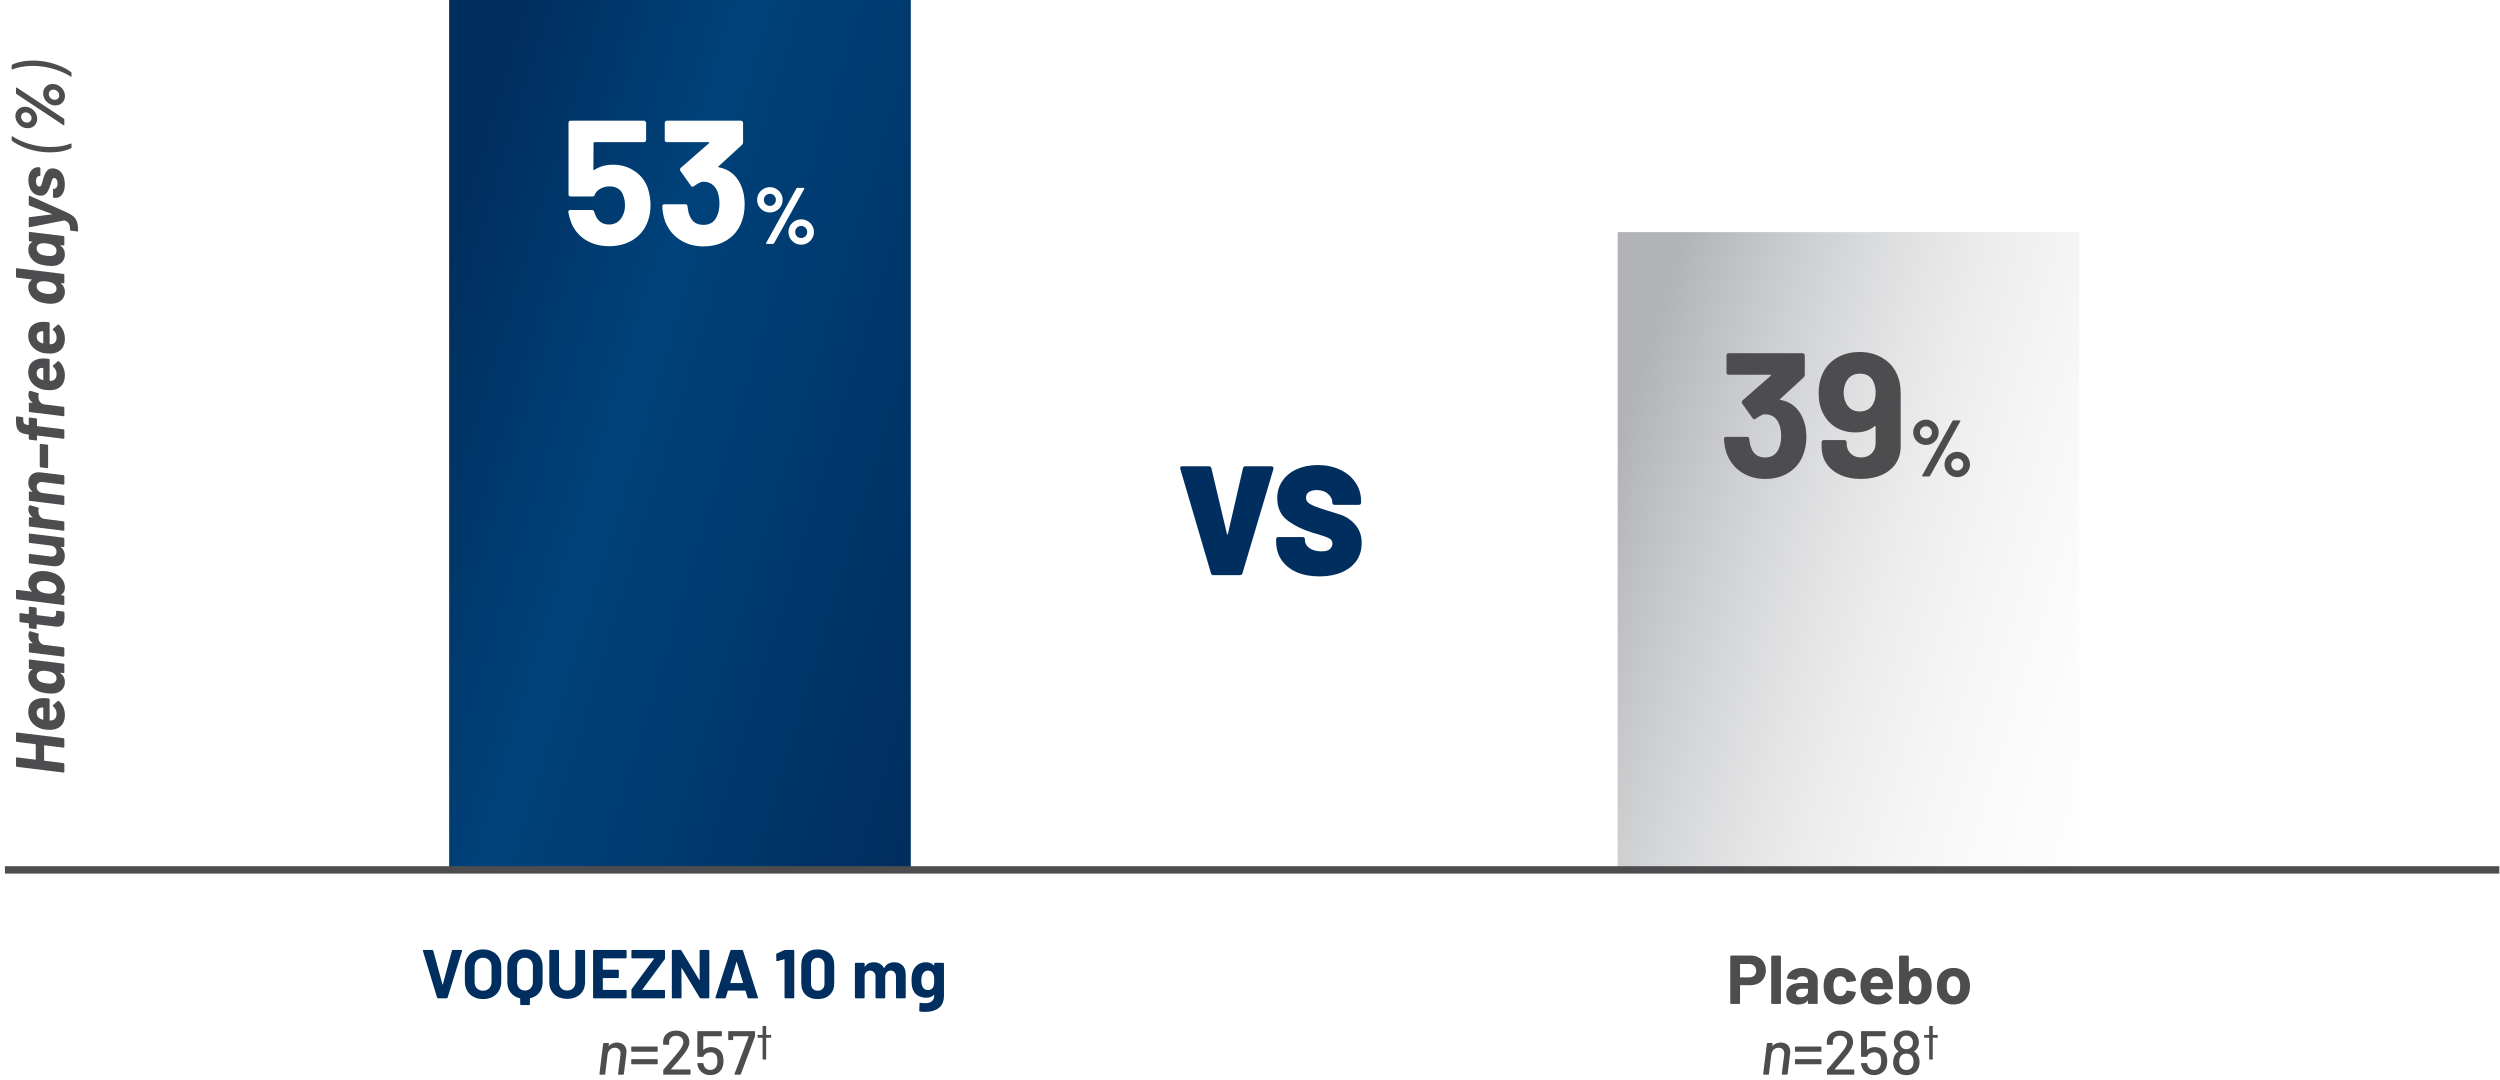
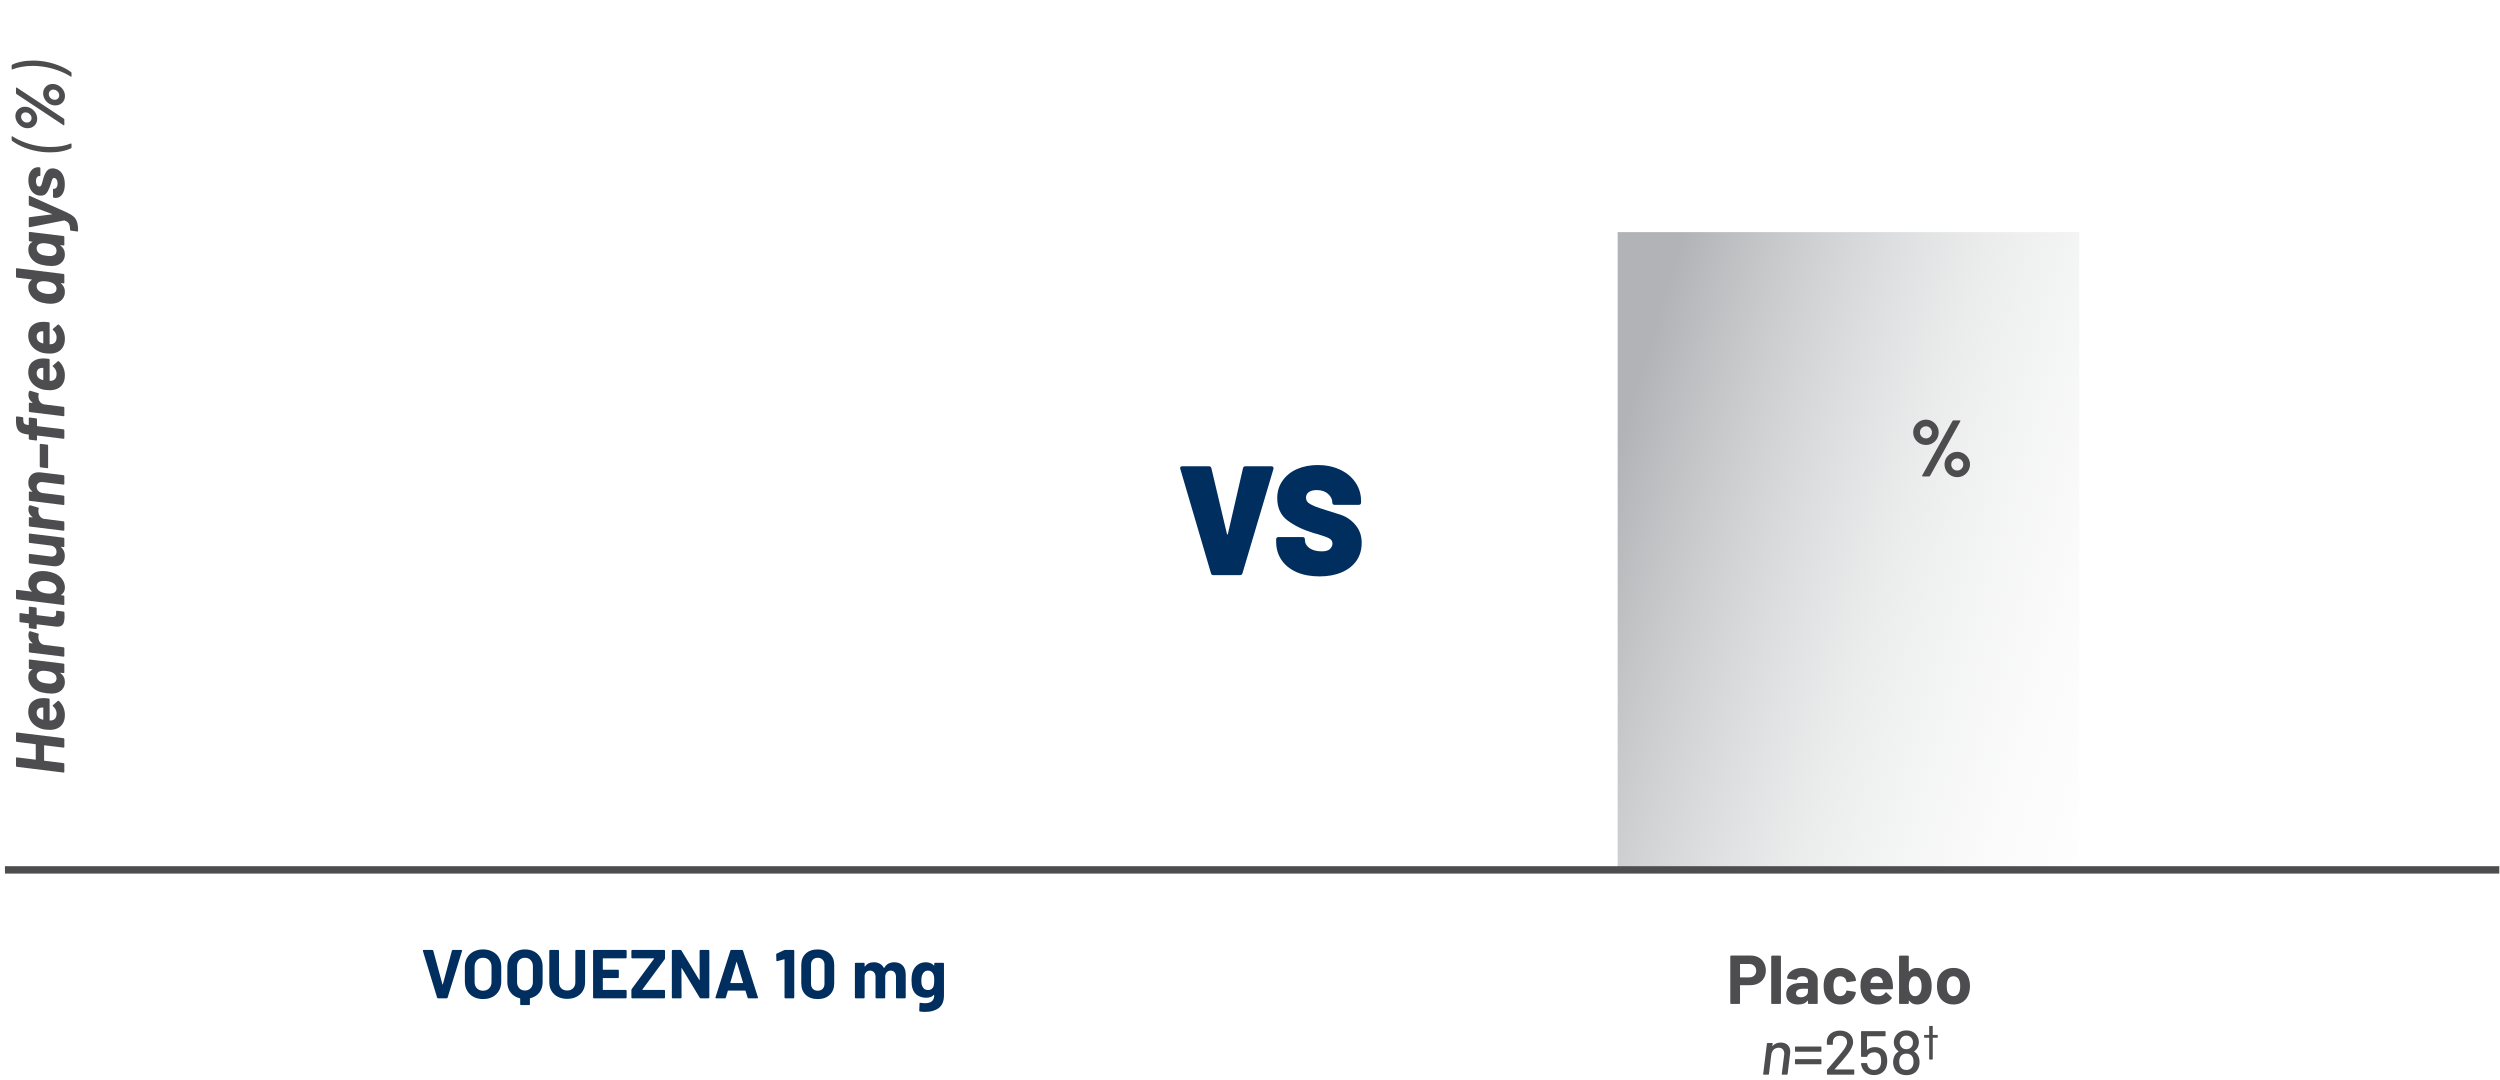
<svg xmlns="http://www.w3.org/2000/svg" width="442" height="191" viewBox="0 0 442 191" fill="none">
  <g clip-path="url(#clip0_2883_43964)">
    <g filter="url(#filter0_i_2883_43964)">
-       <path d="M161.03 0H79.41V153.6H161.03V0Z" fill="url(#paint0_linear_2883_43964)" />
-     </g>
+       </g>
    <g filter="url(#filter1_i_2883_43964)">
      <path d="M367.62 41.039H286V153.659H367.62V41.039Z" fill="url(#paint1_linear_2883_43964)" />
    </g>
    <path d="M77.441 176.5C77.36 176.5 77.307 176.459 77.282 176.378L74.768 168.125L74.755 168.076C74.755 167.995 74.8 167.954 74.89 167.954H76.428C76.517 167.954 76.574 167.995 76.599 168.076L78.222 174.034C78.231 174.058 78.243 174.071 78.259 174.071C78.275 174.071 78.288 174.058 78.296 174.034L79.895 168.076C79.919 167.995 79.976 167.954 80.066 167.954H81.567C81.616 167.954 81.653 167.971 81.677 168.003C81.702 168.036 81.706 168.076 81.689 168.125L79.138 176.378C79.114 176.459 79.061 176.5 78.979 176.5H77.441ZM85.399 176.634C84.764 176.634 84.203 176.504 83.714 176.244C83.234 175.983 82.86 175.621 82.591 175.157C82.323 174.685 82.188 174.144 82.188 173.533V170.921C82.188 170.319 82.323 169.786 82.591 169.322C82.86 168.858 83.234 168.5 83.714 168.247C84.203 167.987 84.764 167.857 85.399 167.857C86.042 167.857 86.604 167.987 87.084 168.247C87.572 168.5 87.951 168.858 88.219 169.322C88.488 169.786 88.622 170.319 88.622 170.921V173.533C88.622 174.144 88.488 174.685 88.219 175.157C87.951 175.629 87.572 175.995 87.084 176.256C86.604 176.508 86.042 176.634 85.399 176.634ZM85.399 175.157C85.847 175.157 86.209 175.015 86.486 174.73C86.762 174.445 86.901 174.067 86.901 173.594V170.909C86.901 170.437 86.762 170.058 86.486 169.773C86.217 169.48 85.855 169.334 85.399 169.334C84.951 169.334 84.589 169.48 84.313 169.773C84.044 170.058 83.91 170.437 83.91 170.909V173.594C83.91 174.067 84.044 174.445 84.313 174.73C84.589 175.015 84.951 175.157 85.399 175.157ZM92.811 167.857C93.429 167.857 93.974 167.983 94.446 168.235C94.918 168.487 95.285 168.846 95.545 169.309C95.806 169.773 95.936 170.311 95.936 170.921V173.656C95.936 174.38 95.74 174.994 95.35 175.499C94.959 175.995 94.422 176.325 93.738 176.488C93.706 176.496 93.689 176.516 93.689 176.549V177.55C93.689 177.591 93.673 177.623 93.641 177.648C93.616 177.68 93.584 177.696 93.543 177.696H92.115C92.074 177.696 92.037 177.68 92.005 177.648C91.98 177.623 91.968 177.591 91.968 177.55V176.561C91.968 176.528 91.952 176.508 91.919 176.5C91.236 176.337 90.695 176.004 90.296 175.499C89.897 174.994 89.698 174.38 89.698 173.656V170.921C89.698 170.311 89.828 169.777 90.088 169.322C90.349 168.858 90.715 168.5 91.187 168.247C91.659 167.987 92.2 167.857 92.811 167.857ZM94.215 170.835C94.215 170.388 94.084 170.026 93.824 169.749C93.572 169.472 93.234 169.334 92.811 169.334C92.395 169.334 92.058 169.472 91.797 169.749C91.545 170.026 91.419 170.388 91.419 170.835V173.619C91.419 174.067 91.545 174.429 91.797 174.705C92.058 174.982 92.395 175.12 92.811 175.12C93.234 175.12 93.572 174.982 93.824 174.705C94.084 174.429 94.215 174.067 94.215 173.619V170.835ZM100.279 176.598C99.652 176.598 99.099 176.476 98.619 176.231C98.147 175.987 97.776 175.645 97.508 175.206C97.247 174.758 97.117 174.246 97.117 173.668V168.101C97.117 168.06 97.129 168.028 97.154 168.003C97.186 167.971 97.223 167.954 97.264 167.954H98.692C98.733 167.954 98.765 167.971 98.79 168.003C98.822 168.028 98.838 168.06 98.838 168.101V173.68C98.838 174.111 98.969 174.461 99.229 174.73C99.498 174.99 99.848 175.12 100.279 175.12C100.71 175.12 101.056 174.99 101.317 174.73C101.585 174.461 101.72 174.111 101.72 173.68V168.101C101.72 168.06 101.732 168.028 101.756 168.003C101.789 167.971 101.825 167.954 101.866 167.954H103.294C103.335 167.954 103.368 167.971 103.392 168.003C103.425 168.028 103.441 168.06 103.441 168.101V173.668C103.441 174.246 103.307 174.758 103.038 175.206C102.778 175.645 102.407 175.987 101.927 176.231C101.455 176.476 100.906 176.598 100.279 176.598ZM110.789 169.285C110.789 169.326 110.773 169.362 110.74 169.395C110.716 169.419 110.683 169.432 110.643 169.432H106.638C106.598 169.432 106.577 169.452 106.577 169.493V171.385C106.577 171.426 106.598 171.446 106.638 171.446H109.263C109.304 171.446 109.336 171.462 109.361 171.495C109.393 171.519 109.41 171.552 109.41 171.592V172.777C109.41 172.817 109.393 172.854 109.361 172.886C109.336 172.911 109.304 172.923 109.263 172.923H106.638C106.598 172.923 106.577 172.943 106.577 172.984V174.962C106.577 175.002 106.598 175.023 106.638 175.023H110.643C110.683 175.023 110.716 175.039 110.74 175.072C110.773 175.096 110.789 175.129 110.789 175.169V176.354C110.789 176.394 110.773 176.431 110.74 176.463C110.716 176.488 110.683 176.5 110.643 176.5H105.002C104.962 176.5 104.925 176.488 104.893 176.463C104.868 176.431 104.856 176.394 104.856 176.354V168.101C104.856 168.06 104.868 168.028 104.893 168.003C104.925 167.971 104.962 167.954 105.002 167.954H110.643C110.683 167.954 110.716 167.971 110.74 168.003C110.773 168.028 110.789 168.06 110.789 168.101V169.285ZM111.778 176.5C111.737 176.5 111.7 176.488 111.668 176.463C111.643 176.431 111.631 176.394 111.631 176.354V175.035C111.631 174.97 111.652 174.909 111.692 174.852L115.635 169.505C115.652 169.489 115.652 169.472 115.635 169.456C115.627 169.44 115.611 169.432 115.587 169.432H111.778C111.737 169.432 111.7 169.419 111.668 169.395C111.643 169.362 111.631 169.326 111.631 169.285V168.101C111.631 168.06 111.643 168.028 111.668 168.003C111.7 167.971 111.737 167.954 111.778 167.954H117.43C117.471 167.954 117.503 167.971 117.528 168.003C117.56 168.028 117.576 168.06 117.576 168.101V169.419C117.576 169.484 117.556 169.546 117.515 169.602L113.572 174.95C113.564 174.966 113.564 174.982 113.572 174.998C113.58 175.015 113.597 175.023 113.621 175.023H117.43C117.471 175.023 117.503 175.039 117.528 175.072C117.56 175.096 117.576 175.129 117.576 175.169V176.354C117.576 176.394 117.56 176.431 117.528 176.463C117.503 176.488 117.471 176.5 117.43 176.5H111.778ZM123.688 168.101C123.688 168.06 123.701 168.028 123.725 168.003C123.757 167.971 123.794 167.954 123.835 167.954H125.263C125.304 167.954 125.336 167.971 125.361 168.003C125.393 168.028 125.41 168.06 125.41 168.101V176.354C125.41 176.394 125.393 176.431 125.361 176.463C125.336 176.488 125.304 176.5 125.263 176.5H123.884C123.802 176.5 123.745 176.467 123.713 176.402L120.551 171.177C120.535 171.153 120.518 171.145 120.502 171.153C120.486 171.153 120.478 171.169 120.478 171.202L120.502 176.354C120.502 176.394 120.486 176.431 120.453 176.463C120.429 176.488 120.396 176.5 120.356 176.5H118.927C118.886 176.5 118.85 176.488 118.817 176.463C118.793 176.431 118.781 176.394 118.781 176.354V168.101C118.781 168.06 118.793 168.028 118.817 168.003C118.85 167.971 118.886 167.954 118.927 167.954H120.307C120.388 167.954 120.445 167.987 120.478 168.052L123.627 173.253C123.644 173.277 123.66 173.289 123.676 173.289C123.692 173.281 123.701 173.261 123.701 173.228L123.688 168.101ZM132.332 176.5C132.251 176.5 132.198 176.459 132.173 176.378L131.807 175.182C131.791 175.149 131.77 175.133 131.746 175.133H128.743C128.718 175.133 128.698 175.149 128.682 175.182L128.328 176.378C128.303 176.459 128.251 176.5 128.169 176.5H126.619C126.57 176.5 126.533 176.488 126.509 176.463C126.484 176.431 126.48 176.386 126.497 176.329L129.134 168.076C129.158 167.995 129.211 167.954 129.292 167.954H131.209C131.29 167.954 131.343 167.995 131.368 168.076L134.005 176.329C134.013 176.345 134.017 176.366 134.017 176.39C134.017 176.463 133.972 176.5 133.882 176.5H132.332ZM129.121 173.729C129.113 173.778 129.129 173.802 129.17 173.802H131.319C131.368 173.802 131.384 173.778 131.368 173.729L130.269 170.103C130.261 170.07 130.249 170.058 130.232 170.066C130.216 170.066 130.204 170.079 130.196 170.103L129.121 173.729ZM138.62 167.991C138.661 167.967 138.722 167.954 138.803 167.954H140.281C140.321 167.954 140.354 167.971 140.378 168.003C140.411 168.028 140.427 168.06 140.427 168.101V176.354C140.427 176.394 140.411 176.431 140.378 176.463C140.354 176.488 140.321 176.5 140.281 176.5H138.852C138.812 176.5 138.775 176.488 138.742 176.463C138.718 176.431 138.706 176.394 138.706 176.354V169.664C138.706 169.647 138.698 169.631 138.681 169.615C138.665 169.598 138.649 169.594 138.633 169.602L137.424 169.932L137.375 169.944C137.302 169.944 137.265 169.9 137.265 169.81L137.229 168.76C137.229 168.679 137.265 168.622 137.338 168.589L138.62 167.991ZM144.572 176.634C143.677 176.634 142.969 176.386 142.448 175.89C141.927 175.385 141.666 174.701 141.666 173.839V170.616C141.666 169.769 141.927 169.098 142.448 168.601C142.969 168.105 143.677 167.857 144.572 167.857C145.467 167.857 146.175 168.105 146.696 168.601C147.225 169.098 147.49 169.769 147.49 170.616V173.839C147.49 174.701 147.225 175.385 146.696 175.89C146.175 176.386 145.467 176.634 144.572 176.634ZM144.572 175.157C144.938 175.157 145.227 175.047 145.439 174.828C145.658 174.6 145.768 174.298 145.768 173.924V170.567C145.768 170.193 145.658 169.895 145.439 169.676C145.227 169.448 144.938 169.334 144.572 169.334C144.214 169.334 143.925 169.448 143.705 169.676C143.494 169.895 143.388 170.193 143.388 170.567V173.924C143.388 174.298 143.494 174.6 143.705 174.828C143.925 175.047 144.214 175.157 144.572 175.157ZM158.105 170.127C158.739 170.127 159.236 170.319 159.594 170.701C159.952 171.084 160.131 171.621 160.131 172.313V176.354C160.131 176.394 160.115 176.431 160.082 176.463C160.058 176.488 160.025 176.5 159.985 176.5H158.556C158.516 176.5 158.479 176.488 158.446 176.463C158.422 176.431 158.41 176.394 158.41 176.354V172.691C158.41 172.357 158.324 172.093 158.153 171.898C157.982 171.702 157.755 171.605 157.47 171.605C157.185 171.605 156.953 171.702 156.774 171.898C156.595 172.093 156.505 172.353 156.505 172.679V176.354C156.505 176.394 156.489 176.431 156.456 176.463C156.432 176.488 156.4 176.5 156.359 176.5H154.943C154.902 176.5 154.865 176.488 154.833 176.463C154.808 176.431 154.796 176.394 154.796 176.354V172.691C154.796 172.366 154.707 172.105 154.528 171.91C154.349 171.706 154.117 171.605 153.832 171.605C153.571 171.605 153.352 171.682 153.173 171.837C153.002 171.991 152.9 172.207 152.867 172.484V176.354C152.867 176.394 152.851 176.431 152.819 176.463C152.794 176.488 152.762 176.5 152.721 176.5H151.293C151.252 176.5 151.215 176.488 151.183 176.463C151.158 176.431 151.146 176.394 151.146 176.354V170.372C151.146 170.331 151.158 170.298 151.183 170.274C151.215 170.241 151.252 170.225 151.293 170.225H152.721C152.762 170.225 152.794 170.241 152.819 170.274C152.851 170.298 152.867 170.331 152.867 170.372V170.848C152.867 170.872 152.875 170.888 152.892 170.897C152.908 170.905 152.924 170.897 152.941 170.872C153.274 170.376 153.791 170.127 154.491 170.127C154.898 170.127 155.252 170.213 155.553 170.384C155.862 170.555 156.098 170.799 156.261 171.116C156.286 171.165 156.314 171.165 156.347 171.116C156.526 170.783 156.766 170.534 157.067 170.372C157.376 170.209 157.722 170.127 158.105 170.127ZM165.173 170.372C165.173 170.331 165.185 170.298 165.209 170.274C165.242 170.241 165.278 170.225 165.319 170.225H166.747C166.788 170.225 166.821 170.241 166.845 170.274C166.878 170.298 166.894 170.331 166.894 170.372V175.938C166.894 177.005 166.585 177.766 165.966 178.221C165.356 178.677 164.566 178.905 163.598 178.905C163.313 178.905 162.995 178.885 162.645 178.844C162.564 178.836 162.523 178.783 162.523 178.685L162.572 177.428C162.572 177.322 162.629 177.277 162.743 177.294C163.036 177.342 163.305 177.367 163.549 177.367C164.07 177.367 164.469 177.253 164.745 177.025C165.03 176.797 165.173 176.431 165.173 175.926C165.173 175.902 165.164 175.89 165.148 175.89C165.132 175.881 165.116 175.886 165.099 175.902C164.79 176.235 164.338 176.402 163.744 176.402C163.215 176.402 162.727 176.276 162.279 176.024C161.84 175.763 161.526 175.348 161.339 174.779C161.217 174.404 161.156 173.92 161.156 173.326C161.156 172.691 161.229 172.174 161.376 171.776C161.547 171.279 161.836 170.88 162.243 170.579C162.65 170.278 163.122 170.127 163.659 170.127C164.285 170.127 164.766 170.315 165.099 170.689C165.116 170.705 165.132 170.713 165.148 170.713C165.164 170.705 165.173 170.689 165.173 170.665V170.372ZM165.075 174.315C165.14 174.071 165.173 173.737 165.173 173.314C165.173 173.061 165.164 172.866 165.148 172.728C165.132 172.589 165.103 172.459 165.063 172.337C164.989 172.117 164.867 171.942 164.696 171.812C164.525 171.674 164.314 171.605 164.062 171.605C163.817 171.605 163.61 171.674 163.439 171.812C163.268 171.942 163.142 172.117 163.061 172.337C162.947 172.581 162.89 172.911 162.89 173.326C162.89 173.782 162.938 174.107 163.036 174.303C163.109 174.522 163.236 174.701 163.415 174.84C163.602 174.97 163.822 175.035 164.074 175.035C164.334 175.035 164.55 174.97 164.721 174.84C164.892 174.701 165.01 174.526 165.075 174.315Z" fill="#002E5E" />
-     <path d="M109.081 184.324C109.609 184.324 110.02 184.471 110.313 184.764C110.614 185.05 110.764 185.442 110.764 185.941C110.764 186.007 110.757 186.113 110.742 186.26L110.302 189.89C110.295 189.919 110.28 189.945 110.258 189.967C110.236 189.989 110.211 190 110.181 190H109.367C109.301 190 109.268 189.963 109.268 189.89L109.697 186.469C109.705 186.425 109.708 186.359 109.708 186.271C109.708 185.963 109.62 185.714 109.444 185.523C109.268 185.332 109.026 185.237 108.718 185.237C108.374 185.237 108.08 185.351 107.838 185.578C107.604 185.805 107.464 186.099 107.42 186.458L107.002 189.89C106.988 189.963 106.947 190 106.881 190H106.067C105.994 190 105.965 189.963 105.979 189.89L106.639 184.511C106.654 184.438 106.694 184.401 106.76 184.401H107.563C107.6 184.401 107.626 184.412 107.64 184.434C107.662 184.456 107.67 184.482 107.662 184.511L107.607 184.907C107.607 184.922 107.611 184.933 107.618 184.94C107.633 184.947 107.644 184.944 107.651 184.929C108.003 184.526 108.48 184.324 109.081 184.324ZM111.714 185.941C111.641 185.941 111.604 185.904 111.604 185.831V185.138C111.604 185.065 111.641 185.028 111.714 185.028H116.169C116.243 185.028 116.279 185.065 116.279 185.138V185.831C116.279 185.904 116.243 185.941 116.169 185.941H111.714ZM111.714 188.163C111.641 188.163 111.604 188.126 111.604 188.053V187.36C111.604 187.287 111.641 187.25 111.714 187.25H116.169C116.243 187.25 116.279 187.287 116.279 187.36V188.053C116.279 188.126 116.243 188.163 116.169 188.163H111.714ZM118.635 189.032C118.627 189.047 118.627 189.061 118.635 189.076C118.642 189.083 118.653 189.087 118.668 189.087H121.979C122.052 189.087 122.089 189.124 122.089 189.197V189.89C122.089 189.963 122.052 190 121.979 190H117.37C117.296 190 117.26 189.963 117.26 189.89V189.219C117.26 189.168 117.278 189.124 117.315 189.087C117.564 188.801 118.136 188.13 119.031 187.074L119.79 186.161C120.472 185.347 120.813 184.716 120.813 184.269C120.813 183.924 120.695 183.649 120.461 183.444C120.233 183.231 119.929 183.125 119.548 183.125C119.166 183.125 118.862 183.231 118.635 183.444C118.407 183.657 118.297 183.935 118.305 184.28V184.61C118.305 184.683 118.268 184.72 118.195 184.72H117.348C117.274 184.72 117.238 184.683 117.238 184.61V184.137C117.252 183.756 117.359 183.418 117.557 183.125C117.762 182.832 118.037 182.608 118.382 182.454C118.726 182.293 119.115 182.212 119.548 182.212C120.017 182.212 120.428 182.3 120.78 182.476C121.132 182.652 121.403 182.894 121.594 183.202C121.784 183.51 121.88 183.858 121.88 184.247C121.88 184.856 121.55 185.574 120.89 186.403C120.596 186.777 120.248 187.199 119.845 187.668C119.441 188.13 119.038 188.585 118.635 189.032ZM127.797 186.59C127.878 186.913 127.918 187.246 127.918 187.591C127.918 187.936 127.874 188.255 127.786 188.548C127.647 189.017 127.379 189.391 126.983 189.67C126.594 189.941 126.129 190.077 125.586 190.077C125.051 190.077 124.592 189.945 124.211 189.681C123.83 189.417 123.562 189.058 123.408 188.603C123.335 188.398 123.294 188.218 123.287 188.064V188.042C123.287 187.983 123.32 187.954 123.386 187.954H124.255C124.321 187.954 124.358 187.987 124.365 188.053C124.372 188.104 124.391 188.181 124.42 188.284C124.501 188.555 124.64 188.772 124.838 188.933C125.043 189.087 125.289 189.164 125.575 189.164C125.876 189.164 126.129 189.083 126.334 188.922C126.547 188.753 126.69 188.522 126.763 188.229C126.814 188.075 126.84 187.862 126.84 187.591C126.84 187.349 126.818 187.125 126.774 186.92C126.723 186.641 126.591 186.429 126.378 186.282C126.173 186.128 125.916 186.051 125.608 186.051C125.322 186.051 125.065 186.117 124.838 186.249C124.611 186.374 124.464 186.542 124.398 186.755C124.376 186.821 124.336 186.854 124.277 186.854H123.397C123.324 186.854 123.287 186.817 123.287 186.744V182.41C123.287 182.337 123.324 182.3 123.397 182.3H127.511C127.584 182.3 127.621 182.337 127.621 182.41V183.103C127.621 183.176 127.584 183.213 127.511 183.213H124.387C124.358 183.213 124.343 183.228 124.343 183.257L124.332 185.556C124.332 185.6 124.35 185.611 124.387 185.589C124.563 185.435 124.765 185.321 124.992 185.248C125.227 185.167 125.472 185.127 125.729 185.127C126.242 185.127 126.682 185.255 127.049 185.512C127.423 185.769 127.672 186.128 127.797 186.59ZM129.947 190C129.91 190 129.881 189.989 129.859 189.967C129.844 189.938 129.844 189.905 129.859 189.868L132.356 183.268C132.363 183.253 132.363 183.242 132.356 183.235C132.348 183.22 132.337 183.213 132.323 183.213H129.672C129.642 183.213 129.628 183.228 129.628 183.257V183.774C129.628 183.847 129.591 183.884 129.518 183.884H128.858C128.784 183.884 128.748 183.847 128.748 183.774V182.41C128.748 182.337 128.784 182.3 128.858 182.3H133.379C133.452 182.3 133.489 182.337 133.489 182.41V183.147C133.489 183.176 133.481 183.22 133.467 183.279L130.981 189.912C130.959 189.971 130.918 190 130.86 190H129.947ZM136.277 182.977C136.321 182.977 136.343 182.999 136.343 183.043V183.4C136.343 183.444 136.321 183.466 136.277 183.466H135.485C135.467 183.466 135.458 183.474 135.458 183.492V187.254C135.458 187.298 135.436 187.32 135.392 187.32H134.891C134.847 187.32 134.825 187.298 134.825 187.254V183.492C134.825 183.474 134.816 183.466 134.798 183.466H134C133.956 183.466 133.934 183.444 133.934 183.4V183.043C133.934 182.999 133.956 182.977 134 182.977H134.798C134.816 182.977 134.825 182.968 134.825 182.951V181.446C134.825 181.402 134.847 181.38 134.891 181.38H135.392C135.436 181.38 135.458 181.402 135.458 181.446V182.951C135.458 182.968 135.467 182.977 135.485 182.977H136.277Z" fill="#4D4D4F" />
    <path d="M309.503 168.942C310.041 168.942 310.513 169.052 310.92 169.272C311.327 169.492 311.64 169.805 311.86 170.212C312.087 170.611 312.201 171.07 312.201 171.591C312.201 172.104 312.083 172.556 311.847 172.946C311.62 173.337 311.294 173.642 310.871 173.862C310.456 174.074 309.975 174.179 309.43 174.179H307.697C307.656 174.179 307.636 174.2 307.636 174.24V177.354C307.636 177.394 307.619 177.431 307.587 177.463C307.562 177.488 307.53 177.5 307.489 177.5H306.061C306.02 177.5 305.983 177.488 305.951 177.463C305.927 177.431 305.914 177.394 305.914 177.354V169.089C305.914 169.048 305.927 169.015 305.951 168.991C305.983 168.958 306.02 168.942 306.061 168.942H309.503ZM309.247 172.8C309.621 172.8 309.923 172.694 310.15 172.483C310.378 172.263 310.492 171.978 310.492 171.628C310.492 171.27 310.378 170.981 310.15 170.761C309.923 170.541 309.621 170.432 309.247 170.432H307.697C307.656 170.432 307.636 170.452 307.636 170.493V172.739C307.636 172.78 307.656 172.8 307.697 172.8H309.247ZM313.296 177.5C313.256 177.5 313.219 177.488 313.186 177.463C313.162 177.431 313.15 177.394 313.15 177.354V169.101C313.15 169.06 313.162 169.028 313.186 169.003C313.219 168.971 313.256 168.954 313.296 168.954H314.725C314.765 168.954 314.798 168.971 314.822 169.003C314.855 169.028 314.871 169.06 314.871 169.101V177.354C314.871 177.394 314.855 177.431 314.822 177.463C314.798 177.488 314.765 177.5 314.725 177.5H313.296ZM318.633 171.127C319.162 171.127 319.634 171.221 320.049 171.408C320.464 171.587 320.786 171.835 321.013 172.153C321.249 172.47 321.367 172.824 321.367 173.215V177.354C321.367 177.394 321.351 177.431 321.319 177.463C321.294 177.488 321.262 177.5 321.221 177.5H319.793C319.752 177.5 319.715 177.488 319.683 177.463C319.658 177.431 319.646 177.394 319.646 177.354V176.951C319.646 176.926 319.638 176.91 319.622 176.902C319.605 176.894 319.589 176.902 319.573 176.926C319.231 177.374 318.682 177.598 317.925 177.598C317.29 177.598 316.777 177.443 316.387 177.134C315.996 176.824 315.801 176.369 315.801 175.766C315.801 175.14 316.02 174.656 316.46 174.314C316.899 173.964 317.526 173.789 318.34 173.789H319.585C319.626 173.789 319.646 173.768 319.646 173.728V173.459C319.646 173.191 319.565 172.983 319.402 172.837C319.239 172.682 318.995 172.605 318.669 172.605C318.417 172.605 318.206 172.649 318.035 172.739C317.872 172.828 317.766 172.955 317.717 173.117C317.693 173.207 317.64 173.248 317.559 173.239L316.081 173.044C315.984 173.028 315.939 172.991 315.947 172.934C315.98 172.592 316.114 172.283 316.35 172.006C316.594 171.73 316.912 171.514 317.302 171.359C317.701 171.205 318.145 171.127 318.633 171.127ZM318.389 176.316C318.739 176.316 319.036 176.222 319.28 176.035C319.524 175.848 319.646 175.608 319.646 175.315V174.875C319.646 174.835 319.626 174.814 319.585 174.814H318.706C318.34 174.814 318.051 174.883 317.839 175.022C317.636 175.16 317.534 175.355 317.534 175.608C317.534 175.828 317.611 176.002 317.766 176.133C317.921 176.255 318.128 176.316 318.389 176.316ZM325.339 177.598C324.688 177.598 324.122 177.435 323.642 177.109C323.17 176.784 322.832 176.336 322.629 175.766C322.49 175.36 322.421 174.879 322.421 174.326C322.421 173.781 322.49 173.309 322.629 172.91C322.824 172.356 323.162 171.921 323.642 171.604C324.122 171.286 324.688 171.127 325.339 171.127C325.99 171.127 326.56 171.29 327.048 171.616C327.545 171.941 327.874 172.352 328.037 172.849C328.102 173.044 328.135 173.191 328.135 173.288V173.313C328.135 173.386 328.094 173.431 328.013 173.447L326.609 173.654H326.584C326.511 173.654 326.462 173.614 326.438 173.532L326.401 173.337C326.344 173.125 326.218 172.95 326.023 172.812C325.827 172.674 325.595 172.605 325.327 172.605C325.066 172.605 324.847 172.67 324.668 172.8C324.488 172.93 324.362 173.109 324.289 173.337C324.2 173.581 324.155 173.915 324.155 174.338C324.155 174.761 324.195 175.095 324.277 175.339C324.35 175.583 324.476 175.775 324.655 175.913C324.842 176.051 325.066 176.12 325.327 176.12C325.579 176.12 325.799 176.055 325.986 175.925C326.181 175.787 326.316 175.6 326.389 175.364C326.397 175.347 326.401 175.323 326.401 175.29C326.409 175.282 326.413 175.27 326.413 175.254C326.421 175.156 326.478 175.115 326.584 175.132L327.988 175.351C328.069 175.368 328.11 175.412 328.11 175.486C328.11 175.551 328.086 175.673 328.037 175.852C327.866 176.397 327.532 176.824 327.036 177.134C326.548 177.443 325.982 177.598 325.339 177.598ZM334.62 173.716C334.669 174.025 334.685 174.371 334.669 174.753C334.661 174.851 334.608 174.9 334.51 174.9H330.738C330.689 174.9 330.673 174.92 330.689 174.961C330.714 175.124 330.758 175.286 330.823 175.449C331.035 175.905 331.466 176.133 332.117 176.133C332.638 176.125 333.049 175.913 333.35 175.498C333.383 175.449 333.42 175.425 333.46 175.425C333.485 175.425 333.513 175.441 333.546 175.473L334.425 176.34C334.465 176.381 334.486 176.418 334.486 176.45C334.486 176.466 334.47 176.499 334.437 176.548C334.168 176.881 333.822 177.142 333.399 177.329C332.976 177.508 332.512 177.598 332.008 177.598C331.308 177.598 330.714 177.439 330.225 177.122C329.745 176.804 329.399 176.361 329.188 175.791C329.017 175.384 328.931 174.851 328.931 174.192C328.931 173.744 328.992 173.349 329.114 173.007C329.301 172.43 329.627 171.97 330.091 171.628C330.563 171.286 331.12 171.115 331.763 171.115C332.577 171.115 333.228 171.351 333.717 171.823C334.213 172.295 334.514 172.926 334.62 173.716ZM331.776 172.605C331.263 172.605 330.925 172.845 330.762 173.325C330.73 173.431 330.701 173.561 330.677 173.716C330.677 173.756 330.697 173.777 330.738 173.777H332.85C332.899 173.777 332.915 173.756 332.899 173.716C332.858 173.479 332.838 173.366 332.838 173.374C332.764 173.13 332.634 172.942 332.447 172.812C332.268 172.674 332.044 172.605 331.776 172.605ZM341.284 172.824C341.439 173.248 341.516 173.752 341.516 174.338C341.516 174.9 341.447 175.392 341.309 175.815C341.122 176.369 340.821 176.804 340.405 177.122C339.999 177.439 339.514 177.598 338.953 177.598C338.359 177.598 337.891 177.374 337.549 176.926C337.532 176.91 337.516 176.906 337.5 176.914C337.484 176.914 337.476 176.926 337.476 176.951V177.354C337.476 177.394 337.459 177.431 337.427 177.463C337.402 177.488 337.37 177.5 337.329 177.5H335.901C335.86 177.5 335.823 177.488 335.791 177.463C335.766 177.431 335.754 177.394 335.754 177.354V169.101C335.754 169.06 335.766 169.028 335.791 169.003C335.823 168.971 335.86 168.954 335.901 168.954H337.329C337.37 168.954 337.402 168.971 337.427 169.003C337.459 169.028 337.476 169.06 337.476 169.101V171.713C337.476 171.738 337.484 171.754 337.5 171.762C337.516 171.77 337.532 171.762 337.549 171.738C337.866 171.331 338.318 171.127 338.904 171.127C339.498 171.127 339.994 171.282 340.393 171.591C340.8 171.892 341.097 172.303 341.284 172.824ZM339.478 175.596C339.649 175.286 339.734 174.879 339.734 174.375C339.734 173.813 339.636 173.382 339.441 173.081C339.246 172.763 338.957 172.605 338.574 172.605C338.216 172.605 337.943 172.763 337.756 173.081C337.577 173.39 337.488 173.817 337.488 174.363C337.488 174.908 337.569 175.319 337.732 175.596C337.927 175.946 338.212 176.12 338.586 176.12C338.985 176.12 339.282 175.946 339.478 175.596ZM345.38 177.598C344.696 177.598 344.11 177.419 343.622 177.061C343.134 176.702 342.8 176.214 342.621 175.596C342.507 175.213 342.45 174.798 342.45 174.35C342.45 173.87 342.507 173.439 342.621 173.056C342.808 172.454 343.146 171.982 343.634 171.64C344.122 171.298 344.708 171.127 345.392 171.127C346.059 171.127 346.629 171.298 347.101 171.64C347.573 171.974 347.907 172.442 348.102 173.044C348.233 173.451 348.298 173.878 348.298 174.326C348.298 174.765 348.241 175.176 348.127 175.559C347.948 176.194 347.614 176.694 347.126 177.061C346.645 177.419 346.064 177.598 345.38 177.598ZM345.38 176.12C345.648 176.12 345.876 176.039 346.064 175.876C346.251 175.714 346.385 175.49 346.466 175.205C346.532 174.944 346.564 174.66 346.564 174.35C346.564 174.009 346.532 173.72 346.466 173.484C346.377 173.207 346.239 172.991 346.051 172.837C345.864 172.682 345.636 172.605 345.368 172.605C345.091 172.605 344.859 172.682 344.672 172.837C344.493 172.991 344.363 173.207 344.281 173.484C344.216 173.679 344.184 173.968 344.184 174.35C344.184 174.717 344.212 175.001 344.269 175.205C344.35 175.49 344.485 175.714 344.672 175.876C344.867 176.039 345.103 176.12 345.38 176.12Z" fill="#4D4D4F" />
    <path d="M314.829 184.324C315.357 184.324 315.767 184.471 316.061 184.764C316.361 185.05 316.512 185.442 316.512 185.941C316.512 186.007 316.504 186.113 316.49 186.26L316.05 189.89C316.042 189.919 316.028 189.945 316.006 189.967C315.984 189.989 315.958 190 315.929 190H315.115C315.049 190 315.016 189.963 315.016 189.89L315.445 186.469C315.452 186.425 315.456 186.359 315.456 186.271C315.456 185.963 315.368 185.714 315.192 185.523C315.016 185.332 314.774 185.237 314.466 185.237C314.121 185.237 313.828 185.351 313.586 185.578C313.351 185.805 313.212 186.099 313.168 186.458L312.75 189.89C312.735 189.963 312.695 190 312.629 190H311.815C311.741 190 311.712 189.963 311.727 189.89L312.387 184.511C312.401 184.438 312.442 184.401 312.508 184.401H313.311C313.347 184.401 313.373 184.412 313.388 184.434C313.41 184.456 313.417 184.482 313.41 184.511L313.355 184.907C313.355 184.922 313.358 184.933 313.366 184.94C313.38 184.947 313.391 184.944 313.399 184.929C313.751 184.526 314.227 184.324 314.829 184.324ZM317.462 185.941C317.388 185.941 317.352 185.904 317.352 185.831V185.138C317.352 185.065 317.388 185.028 317.462 185.028H321.917C321.99 185.028 322.027 185.065 322.027 185.138V185.831C322.027 185.904 321.99 185.941 321.917 185.941H317.462ZM317.462 188.163C317.388 188.163 317.352 188.126 317.352 188.053V187.36C317.352 187.287 317.388 187.25 317.462 187.25H321.917C321.99 187.25 322.027 187.287 322.027 187.36V188.053C322.027 188.126 321.99 188.163 321.917 188.163H317.462ZM324.382 189.032C324.375 189.047 324.375 189.061 324.382 189.076C324.389 189.083 324.4 189.087 324.415 189.087H327.726C327.799 189.087 327.836 189.124 327.836 189.197V189.89C327.836 189.963 327.799 190 327.726 190H323.117C323.044 190 323.007 189.963 323.007 189.89V189.219C323.007 189.168 323.025 189.124 323.062 189.087C323.311 188.801 323.883 188.13 324.778 187.074L325.537 186.161C326.219 185.347 326.56 184.716 326.56 184.269C326.56 183.924 326.443 183.649 326.208 183.444C325.981 183.231 325.676 183.125 325.295 183.125C324.914 183.125 324.609 183.231 324.382 183.444C324.155 183.657 324.045 183.935 324.052 184.28V184.61C324.052 184.683 324.015 184.72 323.942 184.72H323.095C323.022 184.72 322.985 184.683 322.985 184.61V184.137C323 183.756 323.106 183.418 323.304 183.125C323.509 182.832 323.784 182.608 324.129 182.454C324.474 182.293 324.862 182.212 325.295 182.212C325.764 182.212 326.175 182.3 326.527 182.476C326.879 182.652 327.15 182.894 327.341 183.202C327.532 183.51 327.627 183.858 327.627 184.247C327.627 184.856 327.297 185.574 326.637 186.403C326.344 186.777 325.995 187.199 325.592 187.668C325.189 188.13 324.785 188.585 324.382 189.032ZM333.544 186.59C333.625 186.913 333.665 187.246 333.665 187.591C333.665 187.936 333.621 188.255 333.533 188.548C333.394 189.017 333.126 189.391 332.73 189.67C332.342 189.941 331.876 190.077 331.333 190.077C330.798 190.077 330.34 189.945 329.958 189.681C329.577 189.417 329.309 189.058 329.155 188.603C329.082 188.398 329.042 188.218 329.034 188.064V188.042C329.034 187.983 329.067 187.954 329.133 187.954H330.002C330.068 187.954 330.105 187.987 330.112 188.053C330.12 188.104 330.138 188.181 330.167 188.284C330.248 188.555 330.387 188.772 330.585 188.933C330.791 189.087 331.036 189.164 331.322 189.164C331.623 189.164 331.876 189.083 332.081 188.922C332.294 188.753 332.437 188.522 332.51 188.229C332.562 188.075 332.587 187.862 332.587 187.591C332.587 187.349 332.565 187.125 332.521 186.92C332.47 186.641 332.338 186.429 332.125 186.282C331.92 186.128 331.663 186.051 331.355 186.051C331.069 186.051 330.813 186.117 330.585 186.249C330.358 186.374 330.211 186.542 330.145 186.755C330.123 186.821 330.083 186.854 330.024 186.854H329.144C329.071 186.854 329.034 186.817 329.034 186.744V182.41C329.034 182.337 329.071 182.3 329.144 182.3H333.258C333.332 182.3 333.368 182.337 333.368 182.41V183.103C333.368 183.176 333.332 183.213 333.258 183.213H330.134C330.105 183.213 330.09 183.228 330.09 183.257L330.079 185.556C330.079 185.6 330.098 185.611 330.134 185.589C330.31 185.435 330.512 185.321 330.739 185.248C330.974 185.167 331.22 185.127 331.476 185.127C331.99 185.127 332.43 185.255 332.796 185.512C333.17 185.769 333.42 186.128 333.544 186.59ZM339.148 186.711C339.302 187.019 339.379 187.386 339.379 187.811C339.379 188.28 339.277 188.691 339.071 189.043C338.895 189.373 338.631 189.63 338.279 189.813C337.935 189.996 337.528 190.088 337.058 190.088C336.589 190.088 336.175 189.996 335.815 189.813C335.456 189.622 335.185 189.351 335.001 188.999C334.803 188.654 334.704 188.255 334.704 187.8C334.704 187.397 334.785 187.026 334.946 186.689C335.108 186.352 335.346 186.099 335.661 185.93C335.698 185.915 335.698 185.897 335.661 185.875C335.427 185.699 335.251 185.516 335.133 185.325C334.928 185.017 334.825 184.665 334.825 184.269C334.825 183.836 334.95 183.44 335.199 183.081C335.383 182.802 335.636 182.582 335.958 182.421C336.288 182.26 336.655 182.179 337.058 182.179C337.469 182.179 337.832 182.26 338.147 182.421C338.463 182.582 338.712 182.802 338.895 183.081C339.137 183.44 339.258 183.836 339.258 184.269C339.258 184.665 339.156 185.024 338.95 185.347C338.818 185.552 338.646 185.728 338.433 185.875C338.397 185.897 338.397 185.915 338.433 185.93C338.741 186.099 338.98 186.359 339.148 186.711ZM336.024 183.708C335.922 183.899 335.87 184.086 335.87 184.269C335.87 184.562 335.94 184.808 336.079 185.006C336.277 185.336 336.6 185.501 337.047 185.501C337.487 185.501 337.814 185.332 338.026 184.995C338.151 184.819 338.213 184.573 338.213 184.258C338.213 184.053 338.166 183.866 338.07 183.697C337.975 183.514 337.839 183.367 337.663 183.257C337.487 183.147 337.278 183.092 337.036 183.092C336.809 183.092 336.607 183.147 336.431 183.257C336.255 183.367 336.12 183.517 336.024 183.708ZM338.059 188.669C338.228 188.434 338.312 188.119 338.312 187.723C338.312 187.371 338.25 187.081 338.125 186.854C337.92 186.473 337.561 186.282 337.047 186.282C336.549 186.282 336.197 186.462 335.991 186.821C335.852 187.056 335.782 187.36 335.782 187.734C335.782 188.101 335.859 188.401 336.013 188.636C336.226 188.988 336.574 189.164 337.058 189.164C337.513 189.164 337.847 188.999 338.059 188.669ZM342.529 182.977C342.573 182.977 342.595 182.999 342.595 183.043V183.4C342.595 183.444 342.573 183.466 342.529 183.466H341.737C341.719 183.466 341.711 183.474 341.711 183.492V187.254C341.711 187.298 341.689 187.32 341.645 187.32H341.143C341.099 187.32 341.077 187.298 341.077 187.254V183.492C341.077 183.474 341.068 183.466 341.051 183.466H340.252C340.208 183.466 340.186 183.444 340.186 183.4V183.043C340.186 182.999 340.208 182.977 340.252 182.977H341.051C341.068 182.977 341.077 182.968 341.077 182.951V181.446C341.077 181.402 341.099 181.38 341.143 181.38H341.645C341.689 181.38 341.711 181.402 341.711 181.446V182.951C341.711 182.968 341.719 182.977 341.737 182.977H342.529Z" fill="#4D4D4F" />
-     <path d="M318.74 73.941C319.158 74.903 319.367 76.013 319.367 77.268C319.367 78.398 319.179 79.445 318.802 80.408C318.3 81.747 317.453 82.793 316.26 83.547C315.088 84.3 313.696 84.677 312.085 84.677C310.494 84.677 309.092 84.279 307.878 83.484C306.685 82.689 305.827 81.611 305.304 80.251C305.011 79.434 304.843 78.555 304.802 77.614C304.802 77.363 304.927 77.237 305.178 77.237H308.883C309.134 77.237 309.259 77.363 309.259 77.614C309.343 78.304 309.458 78.817 309.605 79.152C309.793 79.696 310.096 80.125 310.515 80.439C310.954 80.732 311.467 80.879 312.053 80.879C313.225 80.879 314.031 80.366 314.47 79.34C314.763 78.712 314.91 77.98 314.91 77.143C314.91 76.159 314.753 75.353 314.439 74.726C313.958 73.742 313.152 73.25 312.022 73.25C311.792 73.25 311.551 73.323 311.3 73.47C311.049 73.596 310.745 73.784 310.389 74.035C310.306 74.098 310.222 74.129 310.138 74.129C310.013 74.129 309.918 74.066 309.856 73.941L308.004 71.335C307.962 71.272 307.941 71.199 307.941 71.116C307.941 70.99 307.983 70.885 308.066 70.802L313.058 66.438C313.1 66.396 313.11 66.355 313.089 66.313C313.089 66.271 313.058 66.25 312.995 66.25H305.618C305.513 66.25 305.419 66.218 305.335 66.156C305.272 66.072 305.241 65.978 305.241 65.873V62.828C305.241 62.723 305.272 62.64 305.335 62.577C305.419 62.493 305.513 62.451 305.618 62.451H318.708C318.813 62.451 318.897 62.493 318.959 62.577C319.043 62.64 319.085 62.723 319.085 62.828V66.281C319.085 66.449 319.012 66.606 318.865 66.752L314.753 70.519C314.711 70.561 314.69 70.603 314.69 70.645C314.711 70.686 314.763 70.707 314.847 70.707C316.668 71.063 317.965 72.141 318.74 73.941ZM335.504 66.438C335.86 67.296 336.038 68.322 336.038 69.515V78.964C336.038 80.094 335.745 81.098 335.159 81.977C334.573 82.835 333.746 83.505 332.679 83.986C331.612 84.447 330.387 84.677 329.006 84.677C327.646 84.677 326.442 84.447 325.396 83.986C324.35 83.505 323.533 82.846 322.947 82.009C322.361 81.15 322.068 80.167 322.068 79.058V78.179C322.068 78.074 322.1 77.99 322.163 77.928C322.246 77.844 322.34 77.802 322.445 77.802H326.118C326.223 77.802 326.306 77.844 326.369 77.928C326.453 77.99 326.495 78.074 326.495 78.179V78.461C326.495 79.152 326.725 79.727 327.185 80.188C327.667 80.648 328.274 80.879 329.006 80.879C329.78 80.879 330.408 80.648 330.89 80.188C331.371 79.707 331.612 79.1 331.612 78.367V75.448C331.612 75.385 331.591 75.343 331.549 75.322C331.507 75.301 331.465 75.312 331.423 75.353C330.565 76.086 329.435 76.452 328.033 76.452C326.777 76.452 325.647 76.17 324.643 75.605C323.659 75.019 322.885 74.181 322.32 73.093C321.796 72.11 321.535 70.906 321.535 69.483C321.535 68.248 321.744 67.16 322.163 66.218C322.686 64.984 323.523 64.01 324.674 63.299C325.846 62.587 327.217 62.232 328.786 62.232C330.377 62.232 331.758 62.608 332.93 63.362C334.123 64.094 334.981 65.12 335.504 66.438ZM328.786 72.748C329.875 72.748 330.659 72.319 331.141 71.461C331.455 70.917 331.612 70.216 331.612 69.358C331.612 68.667 331.476 68.029 331.203 67.443C330.743 66.522 329.948 66.061 328.818 66.061C327.729 66.061 326.934 66.522 326.432 67.443C326.118 68.029 325.961 68.688 325.961 69.42C325.961 70.216 326.139 70.906 326.495 71.492C327.018 72.329 327.782 72.748 328.786 72.748Z" fill="#4D4D4F" />
    <path d="M340.52 78.669C340.105 78.669 339.723 78.57 339.373 78.372C339.033 78.173 338.76 77.904 338.552 77.564C338.354 77.215 338.254 76.838 338.254 76.431C338.254 76.026 338.354 75.653 338.552 75.313C338.76 74.973 339.033 74.704 339.373 74.506C339.723 74.298 340.105 74.194 340.52 74.194C340.926 74.194 341.299 74.298 341.639 74.506C341.979 74.704 342.248 74.973 342.446 75.313C342.654 75.653 342.758 76.026 342.758 76.431C342.758 76.838 342.659 77.215 342.46 77.564C342.262 77.904 341.988 78.173 341.639 78.372C341.299 78.57 340.926 78.669 340.52 78.669ZM339.968 84.234C339.902 84.234 339.859 84.216 339.841 84.178C339.822 84.14 339.826 84.093 339.855 84.036L345.193 74.435C345.241 74.359 345.312 74.322 345.406 74.322H346.454C346.52 74.322 346.562 74.34 346.581 74.378C346.6 74.416 346.595 74.463 346.567 74.52L341.242 84.121C341.195 84.197 341.124 84.234 341.03 84.234H339.968ZM340.52 77.508C340.813 77.508 341.058 77.404 341.257 77.196C341.464 76.989 341.568 76.734 341.568 76.431C341.568 76.139 341.464 75.889 341.257 75.681C341.058 75.473 340.813 75.369 340.52 75.369C340.218 75.369 339.963 75.473 339.756 75.681C339.548 75.889 339.444 76.139 339.444 76.431C339.444 76.734 339.548 76.989 339.756 77.196C339.963 77.404 340.218 77.508 340.52 77.508ZM346.043 84.362C345.637 84.362 345.26 84.263 344.91 84.064C344.57 83.857 344.297 83.583 344.089 83.243C343.891 82.894 343.792 82.516 343.792 82.11C343.792 81.704 343.891 81.331 344.089 80.991C344.297 80.652 344.57 80.382 344.91 80.184C345.26 79.986 345.637 79.887 346.043 79.887C346.449 79.887 346.822 79.986 347.162 80.184C347.511 80.382 347.785 80.652 347.983 80.991C348.191 81.331 348.295 81.704 348.295 82.11C348.295 82.516 348.191 82.894 347.983 83.243C347.785 83.583 347.511 83.857 347.162 84.064C346.822 84.263 346.449 84.362 346.043 84.362ZM346.043 83.186C346.336 83.186 346.586 83.083 346.794 82.875C347.001 82.667 347.105 82.412 347.105 82.11C347.105 81.817 347.001 81.567 346.794 81.36C346.586 81.152 346.336 81.048 346.043 81.048C345.751 81.048 345.5 81.152 345.293 81.36C345.085 81.558 344.981 81.808 344.981 82.11C344.981 82.412 345.08 82.667 345.278 82.875C345.486 83.083 345.741 83.186 346.043 83.186Z" fill="#4D4D4F" />
    <path d="M0.875 153.797H441.875" stroke="#4D4D4F" stroke-width="1.308" stroke-miterlimit="10" />
-     <path d="M114.546 33.294C114.86 34.32 115.017 35.314 115.017 36.277C115.017 37.344 114.85 38.307 114.515 39.165C114.034 40.504 113.186 41.572 111.972 42.367C110.758 43.141 109.335 43.528 107.703 43.528C106.112 43.528 104.71 43.152 103.496 42.398C102.303 41.624 101.456 40.578 100.954 39.259C100.744 38.715 100.587 38.139 100.483 37.532V37.47C100.483 37.239 100.608 37.124 100.859 37.124H104.658C104.867 37.124 105.003 37.239 105.066 37.47C105.087 37.595 105.118 37.7 105.16 37.784C105.202 37.867 105.233 37.941 105.254 38.003C105.464 38.547 105.777 38.966 106.196 39.259C106.615 39.552 107.106 39.699 107.671 39.699C108.257 39.699 108.77 39.542 109.21 39.228C109.649 38.914 109.974 38.474 110.183 37.909C110.392 37.491 110.497 36.947 110.497 36.277C110.497 35.67 110.403 35.126 110.214 34.644C110.068 34.1 109.775 33.682 109.335 33.389C108.896 33.096 108.383 32.949 107.797 32.949C107.211 32.949 106.667 33.085 106.165 33.357C105.662 33.629 105.328 33.985 105.16 34.425C105.097 34.634 104.961 34.739 104.752 34.739H100.891C100.786 34.739 100.692 34.707 100.608 34.644C100.545 34.561 100.514 34.467 100.514 34.362V21.711C100.514 21.606 100.545 21.523 100.608 21.46C100.692 21.376 100.786 21.334 100.891 21.334H113.856C113.96 21.334 114.044 21.376 114.107 21.46C114.191 21.523 114.232 21.606 114.232 21.711V24.756C114.232 24.861 114.191 24.955 114.107 25.038C114.044 25.101 113.96 25.133 113.856 25.133H105.097C104.993 25.133 104.94 25.185 104.94 25.29L104.909 29.936C104.909 30.082 104.972 30.113 105.097 30.03C106.039 29.423 107.127 29.119 108.362 29.119C109.827 29.119 111.104 29.496 112.192 30.25C113.301 30.982 114.086 31.997 114.546 33.294ZM131.029 32.824C131.448 33.786 131.657 34.895 131.657 36.151C131.657 37.281 131.469 38.328 131.092 39.29C130.59 40.63 129.742 41.676 128.549 42.43C127.377 43.183 125.985 43.56 124.374 43.56C122.783 43.56 121.381 43.162 120.167 42.367C118.975 41.572 118.116 40.494 117.593 39.133C117.3 38.317 117.133 37.438 117.091 36.496C117.091 36.245 117.217 36.12 117.468 36.12H121.172C121.423 36.12 121.549 36.245 121.549 36.496C121.632 37.187 121.747 37.7 121.894 38.035C122.082 38.579 122.386 39.008 122.804 39.322C123.244 39.615 123.757 39.761 124.343 39.761C125.515 39.761 126.32 39.249 126.76 38.223C127.053 37.595 127.199 36.863 127.199 36.026C127.199 35.042 127.042 34.236 126.728 33.608C126.247 32.625 125.441 32.133 124.311 32.133C124.081 32.133 123.84 32.206 123.589 32.353C123.338 32.478 123.035 32.667 122.679 32.918C122.595 32.981 122.511 33.012 122.428 33.012C122.302 33.012 122.208 32.949 122.145 32.824L120.293 30.218C120.251 30.155 120.23 30.082 120.23 29.998C120.23 29.873 120.272 29.768 120.356 29.684L125.347 25.321C125.389 25.279 125.399 25.237 125.378 25.195C125.378 25.154 125.347 25.133 125.284 25.133H117.907C117.803 25.133 117.708 25.101 117.625 25.038C117.562 24.955 117.53 24.861 117.53 24.756V21.711C117.53 21.606 117.562 21.523 117.625 21.46C117.708 21.376 117.803 21.334 117.907 21.334H130.998C131.102 21.334 131.186 21.376 131.249 21.46C131.333 21.523 131.374 21.606 131.374 21.711V25.164C131.374 25.331 131.301 25.488 131.155 25.635L127.042 29.402C127 29.444 126.979 29.486 126.979 29.527C127 29.569 127.053 29.59 127.136 29.59C128.957 29.946 130.255 31.024 131.029 32.824Z" fill="white" />
    <path d="M214.56 101.688C214.45 101.688 214.35 101.66 214.258 101.605C214.166 101.532 214.111 101.44 214.093 101.33L208.675 82.905C208.657 82.868 208.648 82.823 208.648 82.767C208.648 82.547 208.776 82.438 209.033 82.438H213.735C213.974 82.438 214.12 82.557 214.175 82.795L216.925 94.4C216.944 94.473 216.971 94.51 217.008 94.51C217.045 94.51 217.072 94.473 217.09 94.4L219.758 82.795C219.813 82.557 219.96 82.438 220.198 82.438H224.79C224.937 82.438 225.038 82.483 225.093 82.575C225.166 82.648 225.185 82.758 225.148 82.905L219.675 101.33C219.657 101.44 219.602 101.532 219.51 101.605C219.419 101.66 219.318 101.688 219.208 101.688H214.56ZM233.295 101.908C231.755 101.908 230.408 101.66 229.253 101.165C228.098 100.652 227.199 99.927 226.558 98.993C225.934 98.058 225.623 96.976 225.623 95.748V95.362C225.623 95.234 225.659 95.133 225.733 95.06C225.806 94.987 225.907 94.95 226.035 94.95H230.298C230.426 94.95 230.527 94.987 230.6 95.06C230.673 95.133 230.71 95.234 230.71 95.362V95.528C230.71 96.041 230.976 96.499 231.508 96.903C232.058 97.287 232.782 97.48 233.68 97.48C234.358 97.48 234.844 97.343 235.138 97.067C235.431 96.774 235.578 96.453 235.578 96.105C235.578 95.702 235.394 95.399 235.028 95.198C234.661 94.996 233.992 94.748 233.02 94.455L232.223 94.235C230.408 93.685 228.886 92.952 227.658 92.035C226.429 91.118 225.815 89.789 225.815 88.047C225.815 86.892 226.127 85.875 226.75 84.995C227.373 84.097 228.226 83.409 229.308 82.933C230.408 82.456 231.636 82.218 232.993 82.218C234.423 82.218 235.715 82.483 236.87 83.015C238.043 83.547 238.96 84.298 239.62 85.27C240.298 86.242 240.638 87.351 240.638 88.597V88.845C240.638 88.973 240.601 89.074 240.528 89.147C240.454 89.221 240.353 89.257 240.225 89.257H235.963C235.834 89.257 235.733 89.221 235.66 89.147C235.587 89.074 235.55 88.973 235.55 88.845V88.817C235.55 88.267 235.303 87.772 234.808 87.332C234.313 86.874 233.643 86.645 232.8 86.645C232.213 86.645 231.746 86.764 231.398 87.002C231.068 87.241 230.903 87.571 230.903 87.993C230.903 88.323 231.022 88.607 231.26 88.845C231.517 89.065 231.902 89.285 232.415 89.505C232.928 89.707 233.717 89.972 234.78 90.302C234.927 90.358 235.568 90.559 236.705 90.907C237.86 91.237 238.823 91.852 239.593 92.75C240.363 93.63 240.748 94.703 240.748 95.968C240.748 97.196 240.436 98.259 239.813 99.157C239.189 100.037 238.318 100.716 237.2 101.192C236.082 101.669 234.78 101.908 233.295 101.908Z" fill="#002E5E" />
-     <path d="M136.13 37.563C135.714 37.563 135.332 37.464 134.983 37.266C134.643 37.068 134.369 36.799 134.161 36.459C133.963 36.11 133.864 35.732 133.864 35.326C133.864 34.92 133.963 34.547 134.161 34.207C134.369 33.867 134.643 33.598 134.983 33.4C135.332 33.192 135.714 33.089 136.13 33.089C136.536 33.089 136.909 33.192 137.248 33.4C137.588 33.598 137.857 33.867 138.056 34.207C138.263 34.547 138.367 34.92 138.367 35.326C138.367 35.732 138.268 36.11 138.07 36.459C137.871 36.799 137.598 37.068 137.248 37.266C136.909 37.464 136.536 37.563 136.13 37.563ZM135.577 43.129C135.511 43.129 135.469 43.11 135.45 43.072C135.431 43.035 135.436 42.987 135.464 42.931L140.803 33.329C140.85 33.254 140.921 33.216 141.015 33.216H142.063C142.129 33.216 142.172 33.235 142.191 33.273C142.21 33.31 142.205 33.358 142.177 33.414L136.852 43.016C136.805 43.091 136.734 43.129 136.639 43.129H135.577ZM136.13 36.402C136.422 36.402 136.668 36.298 136.866 36.091C137.074 35.883 137.178 35.628 137.178 35.326C137.178 35.033 137.074 34.783 136.866 34.575C136.668 34.368 136.422 34.264 136.13 34.264C135.828 34.264 135.573 34.368 135.365 34.575C135.157 34.783 135.053 35.033 135.053 35.326C135.053 35.628 135.157 35.883 135.365 36.091C135.573 36.298 135.828 36.402 136.13 36.402ZM141.653 43.256C141.247 43.256 140.869 43.157 140.52 42.959C140.18 42.751 139.906 42.477 139.698 42.138C139.5 41.788 139.401 41.411 139.401 41.005C139.401 40.599 139.5 40.226 139.698 39.886C139.906 39.546 140.18 39.277 140.52 39.079C140.869 38.88 141.247 38.781 141.653 38.781C142.058 38.781 142.431 38.88 142.771 39.079C143.121 39.277 143.394 39.546 143.593 39.886C143.8 40.226 143.904 40.599 143.904 41.005C143.904 41.411 143.8 41.788 143.593 42.138C143.394 42.477 143.121 42.751 142.771 42.959C142.431 43.157 142.058 43.256 141.653 43.256ZM141.653 42.081C141.945 42.081 142.195 41.977 142.403 41.769C142.611 41.562 142.715 41.307 142.715 41.005C142.715 40.712 142.611 40.462 142.403 40.254C142.195 40.047 141.945 39.943 141.653 39.943C141.36 39.943 141.11 40.047 140.902 40.254C140.694 40.452 140.59 40.703 140.59 41.005C140.59 41.307 140.69 41.562 140.888 41.769C141.096 41.977 141.35 42.081 141.653 42.081Z" fill="white" />
    <path d="M2.976 131.169C2.935 131.161 2.903 131.145 2.878 131.12C2.846 131.088 2.829 131.051 2.829 131.01V129.619C2.829 129.578 2.846 129.545 2.878 129.521C2.903 129.496 2.935 129.488 2.976 129.496L11.229 130.51C11.269 130.518 11.306 130.538 11.338 130.571C11.363 130.595 11.375 130.628 11.375 130.668V132.06C11.375 132.101 11.363 132.133 11.338 132.158C11.306 132.182 11.269 132.19 11.229 132.182L7.859 131.767C7.818 131.767 7.798 131.783 7.798 131.816V134.441C7.798 134.481 7.818 134.502 7.859 134.502L11.229 134.917C11.269 134.925 11.306 134.945 11.338 134.978C11.363 135.002 11.375 135.035 11.375 135.076V136.467C11.375 136.508 11.363 136.54 11.338 136.565C11.306 136.589 11.269 136.597 11.229 136.589L2.976 135.576C2.935 135.568 2.903 135.552 2.878 135.527C2.846 135.495 2.829 135.458 2.829 135.417V134.026C2.829 133.985 2.846 133.952 2.878 133.928C2.903 133.904 2.935 133.895 2.976 133.904L6.26 134.306C6.301 134.306 6.321 134.29 6.321 134.258V131.633C6.321 131.592 6.301 131.572 6.26 131.572L2.976 131.169ZM7.591 123.425C7.843 123.416 8.189 123.441 8.628 123.498C8.726 123.522 8.775 123.579 8.775 123.669V127.331C8.775 127.372 8.795 127.392 8.836 127.392C9.015 127.384 9.178 127.36 9.324 127.319C9.78 127.156 10.008 126.765 10.008 126.147C10 125.65 9.788 125.223 9.373 124.865C9.283 124.8 9.275 124.739 9.348 124.682L10.215 123.925C10.248 123.901 10.28 123.888 10.313 123.888C10.354 123.888 10.39 123.905 10.423 123.937C10.757 124.238 11.017 124.609 11.204 125.048C11.383 125.48 11.473 125.939 11.473 126.428C11.473 127.103 11.314 127.657 10.997 128.088C10.679 128.519 10.236 128.804 9.666 128.943C9.438 129.008 9.149 129.04 8.799 129.04C8.604 129.04 8.396 129.028 8.177 129.004C7.721 128.971 7.289 128.861 6.882 128.674C6.305 128.422 5.845 128.047 5.503 127.551C5.161 127.046 4.99 126.485 4.99 125.866C4.99 125.077 5.226 124.474 5.698 124.059C6.17 123.644 6.801 123.433 7.591 123.425ZM6.48 126.037C6.48 126.542 6.72 126.9 7.2 127.111C7.363 127.176 7.493 127.221 7.591 127.246C7.631 127.246 7.652 127.229 7.652 127.197V125.146C7.652 125.105 7.631 125.085 7.591 125.085C7.493 125.085 7.379 125.093 7.249 125.109C7.005 125.15 6.817 125.252 6.687 125.414C6.549 125.569 6.48 125.777 6.48 126.037ZM5.247 118.269C5.206 118.261 5.173 118.245 5.149 118.221C5.116 118.188 5.1 118.151 5.1 118.111V116.719C5.1 116.678 5.116 116.646 5.149 116.621C5.173 116.597 5.206 116.589 5.247 116.597L11.229 117.329C11.269 117.338 11.306 117.358 11.338 117.39C11.363 117.415 11.375 117.447 11.375 117.488V118.88C11.375 118.92 11.363 118.953 11.338 118.977C11.306 119.002 11.269 119.01 11.229 119.002L10.704 118.941C10.671 118.933 10.655 118.937 10.655 118.953C10.647 118.969 10.655 118.986 10.679 119.002C11.208 119.393 11.473 119.922 11.473 120.589C11.473 121.11 11.31 121.553 10.984 121.92C10.651 122.286 10.203 122.51 9.641 122.591C9.471 122.615 9.296 122.628 9.117 122.628C8.872 122.628 8.575 122.607 8.225 122.567C7.591 122.485 7.07 122.355 6.663 122.176C6.174 121.956 5.776 121.631 5.466 121.199C5.157 120.76 5.002 120.267 5.002 119.722C5.002 119.071 5.238 118.628 5.71 118.391C5.735 118.375 5.747 118.363 5.747 118.355C5.747 118.339 5.731 118.326 5.698 118.318L5.247 118.269ZM9.275 118.904C9.153 118.839 9.019 118.786 8.872 118.746C8.726 118.705 8.518 118.668 8.25 118.636C8.03 118.603 7.839 118.587 7.676 118.587C7.538 118.587 7.371 118.611 7.175 118.66C6.964 118.701 6.797 118.794 6.675 118.941C6.545 119.087 6.48 119.275 6.48 119.502C6.48 119.738 6.545 119.95 6.675 120.137C6.805 120.316 6.976 120.455 7.188 120.552C7.432 120.683 7.782 120.772 8.238 120.821C8.465 120.853 8.665 120.87 8.836 120.87C8.99 120.87 9.137 120.849 9.275 120.809C9.495 120.768 9.67 120.67 9.8 120.516C9.93 120.361 9.995 120.166 9.995 119.93C9.995 119.694 9.93 119.49 9.8 119.319C9.67 119.14 9.495 119.002 9.275 118.904ZM5.015 112.313C5.015 112.029 5.072 111.809 5.186 111.654C5.218 111.589 5.279 111.573 5.369 111.605L6.76 112.02C6.858 112.045 6.887 112.106 6.846 112.204C6.805 112.309 6.785 112.448 6.785 112.619C6.785 112.676 6.793 112.761 6.809 112.875C6.834 113.16 6.944 113.416 7.139 113.644C7.334 113.864 7.586 113.99 7.896 114.023L11.229 114.438C11.269 114.446 11.306 114.466 11.338 114.499C11.363 114.523 11.375 114.556 11.375 114.596V115.976C11.375 116.017 11.363 116.049 11.338 116.073C11.306 116.098 11.269 116.106 11.229 116.098L5.247 115.365C5.206 115.357 5.173 115.341 5.149 115.317C5.116 115.284 5.1 115.247 5.1 115.207V113.827C5.1 113.787 5.116 113.754 5.149 113.73C5.173 113.705 5.206 113.697 5.247 113.705L5.71 113.754C5.735 113.762 5.751 113.758 5.759 113.742C5.767 113.725 5.763 113.709 5.747 113.693C5.259 113.327 5.015 112.867 5.015 112.313ZM6.333 107.394C6.374 107.403 6.41 107.423 6.443 107.455C6.467 107.48 6.48 107.512 6.48 107.553V108.689C6.48 108.721 6.5 108.745 6.541 108.762L9.129 109.079C9.178 109.087 9.243 109.091 9.324 109.091C9.723 109.091 9.922 108.896 9.922 108.505V108.115C9.922 108.074 9.939 108.041 9.971 108.017C9.995 107.985 10.028 107.972 10.069 107.98L11.229 108.127C11.326 108.143 11.379 108.196 11.387 108.286C11.403 108.611 11.412 108.851 11.412 109.006C11.412 109.608 11.322 110.06 11.143 110.361C10.956 110.654 10.618 110.8 10.13 110.8C10.065 110.8 9.959 110.792 9.812 110.776L6.541 110.373C6.5 110.357 6.48 110.373 6.48 110.422V111.093C6.48 111.134 6.467 111.167 6.443 111.191C6.41 111.216 6.374 111.224 6.333 111.216L5.247 111.081C5.206 111.081 5.173 111.065 5.149 111.032C5.116 111 5.1 110.963 5.1 110.923V110.251C5.1 110.21 5.08 110.19 5.039 110.19L3.586 110.007C3.546 109.999 3.513 109.983 3.489 109.958C3.456 109.926 3.44 109.889 3.44 109.848V108.518C3.44 108.477 3.456 108.444 3.489 108.42C3.513 108.396 3.546 108.387 3.586 108.396L5.039 108.579C5.08 108.579 5.1 108.558 5.1 108.518V107.382C5.1 107.342 5.116 107.309 5.149 107.285C5.173 107.26 5.206 107.252 5.247 107.26L6.333 107.394ZM6.699 101.045C6.952 100.988 7.232 100.959 7.542 100.959C7.753 100.959 7.977 100.971 8.213 100.996C8.775 101.077 9.267 101.207 9.69 101.386C10.244 101.631 10.679 101.972 10.997 102.412C11.314 102.851 11.473 103.344 11.473 103.889C11.473 104.467 11.249 104.894 10.801 105.171C10.785 105.179 10.781 105.191 10.789 105.208C10.789 105.224 10.801 105.236 10.826 105.244L11.229 105.293C11.269 105.301 11.306 105.321 11.338 105.354C11.363 105.378 11.375 105.411 11.375 105.452V106.831C11.375 106.921 11.326 106.965 11.229 106.965L2.976 105.952C2.935 105.944 2.903 105.924 2.878 105.891C2.846 105.859 2.829 105.822 2.829 105.781V104.402C2.829 104.361 2.846 104.329 2.878 104.304C2.903 104.28 2.935 104.272 2.976 104.28L5.588 104.597C5.613 104.605 5.629 104.601 5.637 104.585C5.645 104.569 5.637 104.552 5.613 104.536C5.206 104.17 5.002 103.706 5.002 103.144C5.002 102.567 5.157 102.103 5.466 101.753C5.767 101.395 6.178 101.159 6.699 101.045ZM9.471 103.132C9.169 102.929 8.762 102.794 8.25 102.729C8.136 102.713 7.981 102.705 7.786 102.705C7.436 102.705 7.159 102.758 6.956 102.864C6.638 103.01 6.48 103.271 6.48 103.645C6.48 103.987 6.638 104.267 6.956 104.487C7.257 104.699 7.684 104.841 8.238 104.915C8.408 104.939 8.575 104.951 8.738 104.951C9.039 104.951 9.283 104.91 9.471 104.829C9.821 104.674 9.995 104.418 9.995 104.06C9.995 103.677 9.821 103.368 9.471 103.132ZM5.247 95.993C5.206 95.984 5.173 95.968 5.149 95.944C5.116 95.911 5.1 95.875 5.1 95.834V94.454C5.1 94.414 5.116 94.381 5.149 94.357C5.173 94.332 5.206 94.324 5.247 94.332L11.229 95.065C11.269 95.073 11.306 95.093 11.338 95.126C11.363 95.15 11.375 95.183 11.375 95.224V96.603C11.375 96.644 11.363 96.676 11.338 96.701C11.306 96.725 11.269 96.733 11.229 96.725L10.813 96.676C10.789 96.676 10.777 96.684 10.777 96.701C10.769 96.717 10.777 96.733 10.801 96.749C11.241 97.124 11.46 97.641 11.46 98.3C11.46 98.845 11.306 99.285 10.997 99.618C10.687 99.952 10.248 100.119 9.678 100.119C9.605 100.119 9.487 100.111 9.324 100.094L5.247 99.594C5.206 99.586 5.173 99.57 5.149 99.545C5.116 99.513 5.1 99.476 5.1 99.435V98.068C5.1 97.978 5.149 97.934 5.247 97.934L8.897 98.385C8.946 98.394 9.015 98.397 9.104 98.397C9.381 98.397 9.601 98.324 9.764 98.178C9.918 98.031 9.995 97.828 9.995 97.567C9.995 97.299 9.914 97.067 9.751 96.871C9.58 96.668 9.361 96.534 9.092 96.469L5.247 95.993ZM5.015 90.043C5.015 89.758 5.072 89.539 5.186 89.384C5.218 89.319 5.279 89.303 5.369 89.335L6.76 89.75C6.858 89.775 6.887 89.836 6.846 89.933C6.805 90.039 6.785 90.178 6.785 90.349C6.785 90.406 6.793 90.491 6.809 90.605C6.834 90.89 6.944 91.146 7.139 91.374C7.334 91.594 7.586 91.72 7.896 91.752L11.229 92.168C11.269 92.176 11.306 92.196 11.338 92.229C11.363 92.253 11.375 92.286 11.375 92.326L11.375 93.706C11.375 93.746 11.363 93.779 11.338 93.803C11.306 93.828 11.269 93.836 11.229 93.828L5.247 93.095C5.206 93.087 5.173 93.071 5.149 93.046C5.116 93.014 5.1 92.977 5.1 92.937V91.557C5.1 91.516 5.116 91.484 5.149 91.46C5.173 91.435 5.206 91.427 5.247 91.435L5.71 91.484C5.735 91.492 5.751 91.488 5.759 91.472C5.767 91.455 5.763 91.439 5.747 91.423C5.259 91.057 5.015 90.597 5.015 90.043ZM5.002 85.355C5.002 84.785 5.165 84.333 5.491 83.999C5.816 83.666 6.268 83.499 6.846 83.499C6.919 83.499 7.045 83.507 7.224 83.523L11.229 84.012C11.269 84.02 11.306 84.04 11.338 84.073C11.363 84.097 11.375 84.13 11.375 84.171V85.55C11.375 85.639 11.326 85.684 11.229 85.684L7.578 85.233C7.538 85.224 7.473 85.22 7.383 85.22C7.114 85.22 6.899 85.298 6.736 85.452C6.565 85.607 6.48 85.81 6.48 86.063C6.48 86.356 6.581 86.604 6.785 86.807C6.98 87.011 7.245 87.133 7.578 87.174L11.229 87.625C11.269 87.633 11.306 87.654 11.338 87.686C11.363 87.711 11.375 87.743 11.375 87.784V89.163C11.375 89.204 11.363 89.237 11.338 89.261C11.306 89.286 11.269 89.294 11.229 89.286L5.247 88.553C5.206 88.545 5.173 88.529 5.149 88.504C5.116 88.472 5.1 88.435 5.1 88.394V87.015C5.1 86.974 5.116 86.942 5.149 86.917C5.173 86.893 5.206 86.885 5.247 86.893L5.674 86.942C5.698 86.942 5.715 86.938 5.723 86.93C5.731 86.913 5.727 86.897 5.71 86.881C5.238 86.514 5.002 86.006 5.002 85.355ZM8.506 82.653C8.506 82.693 8.494 82.726 8.47 82.75C8.437 82.775 8.4 82.783 8.36 82.775L7.175 82.628C7.135 82.62 7.102 82.604 7.078 82.579C7.045 82.547 7.029 82.51 7.029 82.469V78.599C7.029 78.559 7.045 78.526 7.078 78.502C7.102 78.477 7.135 78.469 7.175 78.477L8.36 78.612C8.4 78.62 8.437 78.64 8.47 78.673C8.494 78.705 8.506 78.742 8.506 78.782V82.653ZM5.088 73.951C5.088 73.91 5.104 73.877 5.137 73.853C5.161 73.82 5.194 73.808 5.234 73.816L6.394 73.963C6.435 73.971 6.471 73.991 6.504 74.024C6.528 74.048 6.541 74.081 6.541 74.122V75.269C6.541 75.302 6.561 75.326 6.602 75.342L11.229 75.904C11.269 75.912 11.306 75.933 11.338 75.965C11.363 75.99 11.375 76.022 11.375 76.063V77.454C11.375 77.495 11.363 77.528 11.338 77.552C11.306 77.576 11.269 77.585 11.229 77.576L6.602 77.003C6.561 77.003 6.541 77.023 6.541 77.064V77.76C6.541 77.8 6.528 77.833 6.504 77.857C6.471 77.882 6.435 77.89 6.394 77.882L5.234 77.735C5.194 77.735 5.161 77.719 5.137 77.686C5.104 77.654 5.088 77.617 5.088 77.576V76.881C5.088 76.84 5.068 76.82 5.027 76.82L4.758 76.783C4.254 76.718 3.863 76.596 3.586 76.417C3.301 76.23 3.102 75.961 2.988 75.611C2.866 75.261 2.813 74.789 2.829 74.195V73.755C2.829 73.666 2.878 73.621 2.976 73.621L3.965 73.743C4.005 73.751 4.042 73.772 4.075 73.804C4.099 73.829 4.111 73.861 4.111 73.902V74.293C4.119 74.577 4.18 74.781 4.294 74.903C4.4 75.017 4.6 75.09 4.893 75.123L5.027 75.147C5.068 75.147 5.088 75.131 5.088 75.098V73.951ZM5.015 69.8C5.015 69.515 5.072 69.295 5.186 69.141C5.218 69.076 5.279 69.059 5.369 69.092L6.76 69.507C6.858 69.531 6.887 69.593 6.846 69.69C6.805 69.796 6.785 69.934 6.785 70.105C6.785 70.162 6.793 70.248 6.809 70.362C6.834 70.646 6.944 70.903 7.139 71.131C7.334 71.35 7.586 71.477 7.896 71.509L11.229 71.924C11.269 71.932 11.306 71.953 11.338 71.985C11.363 72.01 11.375 72.042 11.375 72.083V73.462C11.375 73.503 11.363 73.536 11.338 73.56C11.306 73.585 11.269 73.593 11.229 73.585L5.247 72.852C5.206 72.844 5.173 72.828 5.149 72.803C5.116 72.771 5.1 72.734 5.1 72.693V71.314C5.1 71.273 5.116 71.241 5.149 71.216C5.173 71.192 5.206 71.184 5.247 71.192L5.71 71.241C5.735 71.249 5.751 71.245 5.759 71.228C5.767 71.212 5.763 71.196 5.747 71.18C5.259 70.813 5.015 70.353 5.015 69.8ZM7.591 63.374C7.843 63.366 8.189 63.39 8.628 63.447C8.726 63.472 8.775 63.529 8.775 63.618V67.281C8.775 67.321 8.795 67.342 8.836 67.342C9.015 67.334 9.178 67.309 9.324 67.268C9.78 67.106 10.008 66.715 10.008 66.096C10 65.6 9.788 65.173 9.373 64.815C9.283 64.749 9.275 64.688 9.348 64.631L10.215 63.875C10.248 63.85 10.28 63.838 10.313 63.838C10.354 63.838 10.39 63.854 10.423 63.887C10.757 64.188 11.017 64.558 11.204 64.998C11.383 65.429 11.473 65.889 11.473 66.377C11.473 67.053 11.314 67.606 10.997 68.037C10.679 68.469 10.236 68.754 9.666 68.892C9.438 68.957 9.149 68.99 8.799 68.99C8.604 68.99 8.396 68.978 8.177 68.953C7.721 68.921 7.289 68.811 6.882 68.624C6.305 68.371 5.845 67.997 5.503 67.5C5.161 66.996 4.99 66.434 4.99 65.816C4.99 65.026 5.226 64.424 5.698 64.009C6.17 63.594 6.801 63.382 7.591 63.374ZM6.48 65.987C6.48 66.491 6.72 66.849 7.2 67.061C7.363 67.126 7.493 67.171 7.591 67.195C7.631 67.195 7.652 67.179 7.652 67.146V65.095C7.652 65.055 7.631 65.034 7.591 65.034C7.493 65.034 7.379 65.043 7.249 65.059C7.005 65.099 6.817 65.201 6.687 65.364C6.549 65.519 6.48 65.726 6.48 65.987ZM7.591 56.9C7.843 56.892 8.189 56.917 8.628 56.974C8.726 56.998 8.775 57.055 8.775 57.145L8.775 60.807C8.775 60.848 8.795 60.868 8.836 60.868C9.015 60.86 9.178 60.836 9.324 60.795C9.78 60.632 10.008 60.241 10.008 59.623C10 59.126 9.788 58.699 9.373 58.341C9.283 58.276 9.275 58.215 9.348 58.158L10.215 57.401C10.248 57.377 10.28 57.364 10.313 57.364C10.354 57.364 10.39 57.381 10.423 57.413C10.757 57.714 11.017 58.085 11.204 58.524C11.383 58.956 11.473 59.415 11.473 59.904C11.473 60.579 11.314 61.133 10.997 61.564C10.679 61.995 10.236 62.28 9.666 62.419C9.438 62.484 9.149 62.516 8.799 62.516C8.604 62.516 8.396 62.504 8.177 62.48C7.721 62.447 7.289 62.337 6.882 62.15C6.305 61.898 5.845 61.523 5.503 61.027C5.161 60.522 4.99 59.961 4.99 59.342C4.99 58.553 5.226 57.95 5.698 57.535C6.17 57.12 6.801 56.909 7.591 56.9ZM6.48 59.513C6.48 60.018 6.72 60.376 7.2 60.587C7.363 60.652 7.493 60.697 7.591 60.721C7.631 60.721 7.652 60.705 7.652 60.673V58.622C7.652 58.581 7.631 58.561 7.591 58.561C7.493 58.561 7.379 58.569 7.249 58.585C7.005 58.626 6.817 58.728 6.687 58.89C6.549 59.045 6.48 59.252 6.48 59.513ZM2.976 49.092C2.935 49.084 2.903 49.068 2.878 49.043C2.846 49.011 2.829 48.974 2.829 48.933V47.542C2.829 47.501 2.846 47.468 2.878 47.444C2.903 47.42 2.935 47.411 2.976 47.42L11.229 48.433C11.269 48.441 11.306 48.461 11.338 48.494C11.363 48.518 11.375 48.551 11.375 48.592V49.983C11.375 50.024 11.363 50.056 11.338 50.081C11.306 50.105 11.269 50.114 11.229 50.105L10.826 50.056C10.769 50.056 10.761 50.081 10.801 50.13C11.249 50.512 11.473 50.992 11.473 51.57C11.473 52.124 11.314 52.58 10.997 52.938C10.679 53.296 10.244 53.528 9.69 53.633C9.446 53.682 9.19 53.707 8.921 53.707C8.775 53.707 8.539 53.69 8.213 53.658C7.627 53.577 7.123 53.442 6.699 53.255C6.178 53.011 5.767 52.673 5.466 52.242C5.157 51.81 5.002 51.31 5.002 50.74C5.002 50.179 5.206 49.76 5.613 49.483C5.637 49.475 5.645 49.462 5.637 49.446C5.629 49.43 5.613 49.418 5.588 49.41L2.976 49.092ZM9.471 50.142C9.178 49.947 8.767 49.816 8.238 49.751C8.05 49.727 7.879 49.715 7.725 49.715C7.432 49.715 7.175 49.76 6.956 49.849C6.638 50.004 6.48 50.252 6.48 50.594C6.48 50.968 6.638 51.265 6.956 51.485C7.265 51.721 7.696 51.876 8.25 51.949C8.429 51.965 8.563 51.973 8.653 51.973C8.97 51.973 9.243 51.928 9.471 51.839C9.821 51.684 9.995 51.416 9.995 51.033C9.995 50.683 9.821 50.386 9.471 50.142ZM5.247 42.673C5.206 42.665 5.173 42.648 5.149 42.624C5.116 42.591 5.1 42.555 5.1 42.514V41.122C5.1 41.082 5.116 41.049 5.149 41.025C5.173 41 5.206 40.992 5.247 41L11.229 41.733C11.269 41.741 11.306 41.761 11.338 41.794C11.363 41.818 11.375 41.851 11.375 41.892V43.283C11.375 43.324 11.363 43.356 11.338 43.381C11.306 43.405 11.269 43.413 11.229 43.405L10.704 43.344C10.671 43.336 10.655 43.34 10.655 43.356C10.647 43.373 10.655 43.389 10.679 43.405C11.208 43.796 11.473 44.325 11.473 44.992C11.473 45.513 11.31 45.957 10.984 46.323C10.651 46.689 10.203 46.913 9.641 46.994C9.471 47.019 9.296 47.031 9.117 47.031C8.872 47.031 8.575 47.011 8.225 46.97C7.591 46.889 7.07 46.758 6.663 46.579C6.174 46.36 5.776 46.034 5.466 45.603C5.157 45.163 5.002 44.671 5.002 44.126C5.002 43.474 5.238 43.031 5.71 42.795C5.735 42.779 5.747 42.766 5.747 42.758C5.747 42.742 5.731 42.73 5.698 42.722L5.247 42.673ZM9.275 43.308C9.153 43.242 9.019 43.19 8.872 43.149C8.726 43.108 8.518 43.072 8.25 43.039C8.03 43.007 7.839 42.99 7.676 42.99C7.538 42.99 7.371 43.015 7.175 43.063C6.964 43.104 6.797 43.198 6.675 43.344C6.545 43.491 6.48 43.678 6.48 43.906C6.48 44.142 6.545 44.353 6.675 44.541C6.805 44.72 6.976 44.858 7.188 44.956C7.432 45.086 7.782 45.175 8.238 45.224C8.465 45.257 8.665 45.273 8.836 45.273C8.99 45.273 9.137 45.253 9.275 45.212C9.495 45.171 9.67 45.074 9.8 44.919C9.93 44.764 9.995 44.569 9.995 44.333C9.995 44.097 9.93 43.894 9.8 43.723C9.67 43.544 9.495 43.405 9.275 43.308ZM13.804 40.855C13.804 40.904 13.756 40.929 13.658 40.929L12.535 40.782C12.494 40.774 12.457 40.758 12.425 40.733C12.4 40.701 12.388 40.664 12.388 40.623C12.38 40.135 12.311 39.777 12.181 39.549C12.059 39.313 11.802 39.126 11.412 38.987C11.395 38.979 11.371 38.975 11.338 38.975L5.259 40.172H5.21C5.129 40.172 5.088 40.127 5.088 40.037L5.088 38.56C5.088 38.463 5.129 38.41 5.21 38.401L9.165 37.901C9.19 37.893 9.202 37.881 9.202 37.864C9.202 37.848 9.19 37.836 9.165 37.828L5.21 36.351C5.129 36.318 5.088 36.257 5.088 36.167V34.715C5.088 34.666 5.104 34.633 5.137 34.617C5.169 34.601 5.21 34.605 5.259 34.629L11.607 37.462C12.201 37.73 12.645 37.986 12.938 38.231C13.239 38.475 13.459 38.792 13.597 39.183C13.735 39.565 13.804 40.098 13.804 40.782V40.855ZM11.46 32.577C11.46 33.325 11.314 33.916 11.021 34.347C10.72 34.778 10.325 34.994 9.837 34.994C9.755 34.994 9.69 34.99 9.641 34.982L9.519 34.969C9.479 34.961 9.446 34.945 9.422 34.921C9.389 34.888 9.373 34.852 9.373 34.811V33.492C9.373 33.452 9.389 33.419 9.422 33.395C9.446 33.37 9.479 33.362 9.519 33.37H9.532C9.711 33.395 9.865 33.317 9.995 33.138C10.118 32.959 10.179 32.723 10.179 32.43C10.179 32.154 10.122 31.926 10.008 31.747C9.886 31.559 9.735 31.466 9.556 31.466C9.426 31.466 9.328 31.535 9.263 31.673C9.19 31.812 9.117 32.023 9.043 32.308C8.937 32.666 8.844 32.947 8.762 33.151C8.6 33.59 8.404 33.94 8.177 34.2C7.949 34.461 7.627 34.591 7.212 34.591C6.773 34.591 6.386 34.473 6.052 34.237C5.719 34.001 5.462 33.675 5.283 33.26C5.104 32.845 5.015 32.377 5.015 31.857C5.015 31.148 5.177 30.591 5.503 30.184C5.82 29.769 6.239 29.561 6.76 29.561C6.866 29.561 6.944 29.566 6.992 29.574C7.033 29.582 7.07 29.602 7.102 29.635C7.127 29.659 7.139 29.692 7.139 29.732V31.002C7.139 31.043 7.127 31.075 7.102 31.1C7.07 31.124 7.033 31.132 6.992 31.124C6.813 31.108 6.663 31.181 6.541 31.344C6.419 31.498 6.358 31.722 6.358 32.015C6.358 32.292 6.41 32.524 6.516 32.711C6.622 32.89 6.769 32.98 6.956 32.98C7.102 32.98 7.216 32.902 7.298 32.748C7.371 32.593 7.452 32.341 7.542 31.991C7.615 31.698 7.672 31.49 7.713 31.368C7.867 30.872 8.067 30.481 8.311 30.196C8.547 29.911 8.88 29.769 9.312 29.769C9.41 29.769 9.487 29.773 9.544 29.781C10.146 29.863 10.618 30.155 10.96 30.66C11.294 31.165 11.46 31.804 11.46 32.577ZM12.645 26.074C12.645 26.123 12.62 26.168 12.571 26.209C12.116 26.436 11.57 26.616 10.935 26.746C10.301 26.876 9.617 26.941 8.885 26.941C8.364 26.941 7.871 26.913 7.407 26.856C6.382 26.733 5.401 26.497 4.465 26.148C3.529 25.789 2.752 25.374 2.134 24.902C2.085 24.854 2.06 24.801 2.06 24.744V24.182C2.06 24.133 2.077 24.105 2.109 24.097C2.134 24.08 2.166 24.084 2.207 24.109C2.833 24.524 3.607 24.898 4.526 25.232C5.446 25.558 6.402 25.781 7.395 25.903C7.875 25.96 8.38 25.989 8.909 25.989C9.609 25.989 10.268 25.936 10.887 25.83C11.505 25.716 12.042 25.566 12.498 25.378C12.514 25.37 12.535 25.366 12.559 25.366C12.616 25.366 12.645 25.403 12.645 25.476V26.074ZM6.577 20.997C6.577 21.485 6.419 21.888 6.101 22.205C5.776 22.515 5.369 22.669 4.88 22.669C4.506 22.669 4.152 22.572 3.818 22.376C3.485 22.173 3.22 21.904 3.025 21.57C2.821 21.237 2.72 20.887 2.72 20.52C2.72 20.049 2.882 19.658 3.208 19.349C3.525 19.031 3.924 18.872 4.404 18.872C4.795 18.872 5.157 18.97 5.491 19.165C5.816 19.361 6.081 19.621 6.284 19.947C6.48 20.272 6.577 20.622 6.577 20.997ZM11.375 22.047C11.375 22.12 11.351 22.156 11.302 22.156C11.269 22.156 11.237 22.144 11.204 22.12L2.927 16.638C2.862 16.59 2.829 16.524 2.829 16.443V15.576C2.829 15.503 2.854 15.466 2.903 15.466C2.927 15.466 2.96 15.479 3 15.503L11.277 20.972C11.342 21.013 11.375 21.074 11.375 21.155V22.047ZM5.576 20.875C5.576 20.606 5.47 20.374 5.259 20.179C5.047 19.975 4.799 19.873 4.514 19.873C4.286 19.873 4.099 19.947 3.953 20.093C3.806 20.24 3.733 20.423 3.733 20.643C3.733 20.911 3.835 21.151 4.038 21.363C4.241 21.566 4.486 21.668 4.77 21.668C4.998 21.668 5.19 21.595 5.344 21.448C5.499 21.294 5.576 21.102 5.576 20.875ZM11.485 16.98C11.485 17.46 11.322 17.859 10.997 18.177C10.671 18.486 10.264 18.64 9.776 18.64C9.401 18.64 9.047 18.543 8.714 18.348C8.38 18.144 8.115 17.88 7.92 17.554C7.725 17.22 7.627 16.87 7.627 16.504C7.627 16.032 7.786 15.637 8.103 15.32C8.421 15.002 8.819 14.844 9.3 14.844C9.69 14.844 10.053 14.941 10.386 15.137C10.72 15.332 10.988 15.597 11.192 15.93C11.387 16.256 11.485 16.606 11.485 16.98ZM10.472 16.858C10.472 16.581 10.366 16.345 10.154 16.15C9.943 15.947 9.694 15.845 9.41 15.845C9.182 15.845 8.994 15.922 8.848 16.077C8.701 16.223 8.628 16.406 8.628 16.626C8.628 16.895 8.73 17.131 8.933 17.334C9.137 17.538 9.381 17.639 9.666 17.639C9.902 17.639 10.097 17.566 10.252 17.42C10.398 17.273 10.472 17.086 10.472 16.858ZM2.06 11.574C2.06 11.526 2.085 11.481 2.134 11.44C2.589 11.212 3.139 11.033 3.782 10.903C4.416 10.773 5.104 10.708 5.845 10.708C6.349 10.708 6.834 10.736 7.298 10.793C8.339 10.923 9.328 11.168 10.264 11.526C11.192 11.876 11.961 12.287 12.571 12.759C12.62 12.799 12.645 12.848 12.645 12.905V13.467C12.645 13.515 12.628 13.548 12.596 13.564C12.571 13.572 12.539 13.564 12.498 13.54C11.871 13.125 11.102 12.755 10.191 12.429C9.271 12.095 8.315 11.867 7.322 11.745C6.76 11.68 6.252 11.648 5.796 11.648C5.096 11.648 4.437 11.705 3.818 11.819C3.2 11.924 2.663 12.075 2.207 12.27L2.158 12.283C2.093 12.283 2.06 12.246 2.06 12.173V11.574Z" fill="#4D4D4F" />
  </g>
  <defs>
    <filter id="filter0_i_2883_43964" x="79.41" y="0" width="81.621" height="153.602" filterUnits="userSpaceOnUse" color-interpolation-filters="sRGB">
      <feFlood flood-opacity="0" result="BackgroundImageFix" />
      <feBlend mode="normal" in="SourceGraphic" in2="BackgroundImageFix" result="shape" />
      <feColorMatrix in="SourceAlpha" type="matrix" values="0 0 0 0 0 0 0 0 0 0 0 0 0 0 0 0 0 0 127 0" result="hardAlpha" />
      <feOffset />
      <feGaussianBlur stdDeviation="4" />
      <feComposite in2="hardAlpha" operator="arithmetic" k2="-1" k3="1" />
      <feColorMatrix type="matrix" values="0 0 0 0 0 0 0 0 0 0 0 0 0 0 0 0 0 0 0.25 0" />
      <feBlend mode="normal" in2="shape" result="effect1_innerShadow_2883_43964" />
    </filter>
    <filter id="filter1_i_2883_43964" x="286" y="41.039" width="81.621" height="112.621" filterUnits="userSpaceOnUse" color-interpolation-filters="sRGB">
      <feFlood flood-opacity="0" result="BackgroundImageFix" />
      <feBlend mode="normal" in="SourceGraphic" in2="BackgroundImageFix" result="shape" />
      <feColorMatrix in="SourceAlpha" type="matrix" values="0 0 0 0 0 0 0 0 0 0 0 0 0 0 0 0 0 0 127 0" result="hardAlpha" />
      <feOffset />
      <feGaussianBlur stdDeviation="4" />
      <feComposite in2="hardAlpha" operator="arithmetic" k2="-1" k3="1" />
      <feColorMatrix type="matrix" values="0 0 0 0 0 0 0 0 0 0 0 0 0 0 0 0 0 0 0.25 0" />
      <feBlend mode="normal" in2="shape" result="effect1_innerShadow_2883_43964" />
    </filter>
    <linearGradient id="paint0_linear_2883_43964" x1="176.744" y1="101.595" x2="59.428" y2="66.158" gradientUnits="userSpaceOnUse">
      <stop stop-color="#002E5E" />
      <stop offset="0.59" stop-color="#00427A" />
      <stop offset="0.9" stop-color="#002E5E" />
    </linearGradient>
    <linearGradient id="paint1_linear_2883_43964" x1="377.979" y1="119.613" x2="271.905" y2="87.284" gradientUnits="userSpaceOnUse">
      <stop stop-color="#F1F2F2" stop-opacity="0.1" />
      <stop offset="0.14" stop-color="#E9EAEA" stop-opacity="0.21" />
      <stop offset="0.43" stop-color="#D6D7D8" stop-opacity="0.48" />
      <stop offset="0.83" stop-color="#B6B8BB" stop-opacity="0.92" />
      <stop offset="0.9" stop-color="#B1B3B6" />
    </linearGradient>
    <clipPath id="clip0_2883_43964">
      <rect width="442" height="191" fill="white" />
    </clipPath>
  </defs>
</svg>